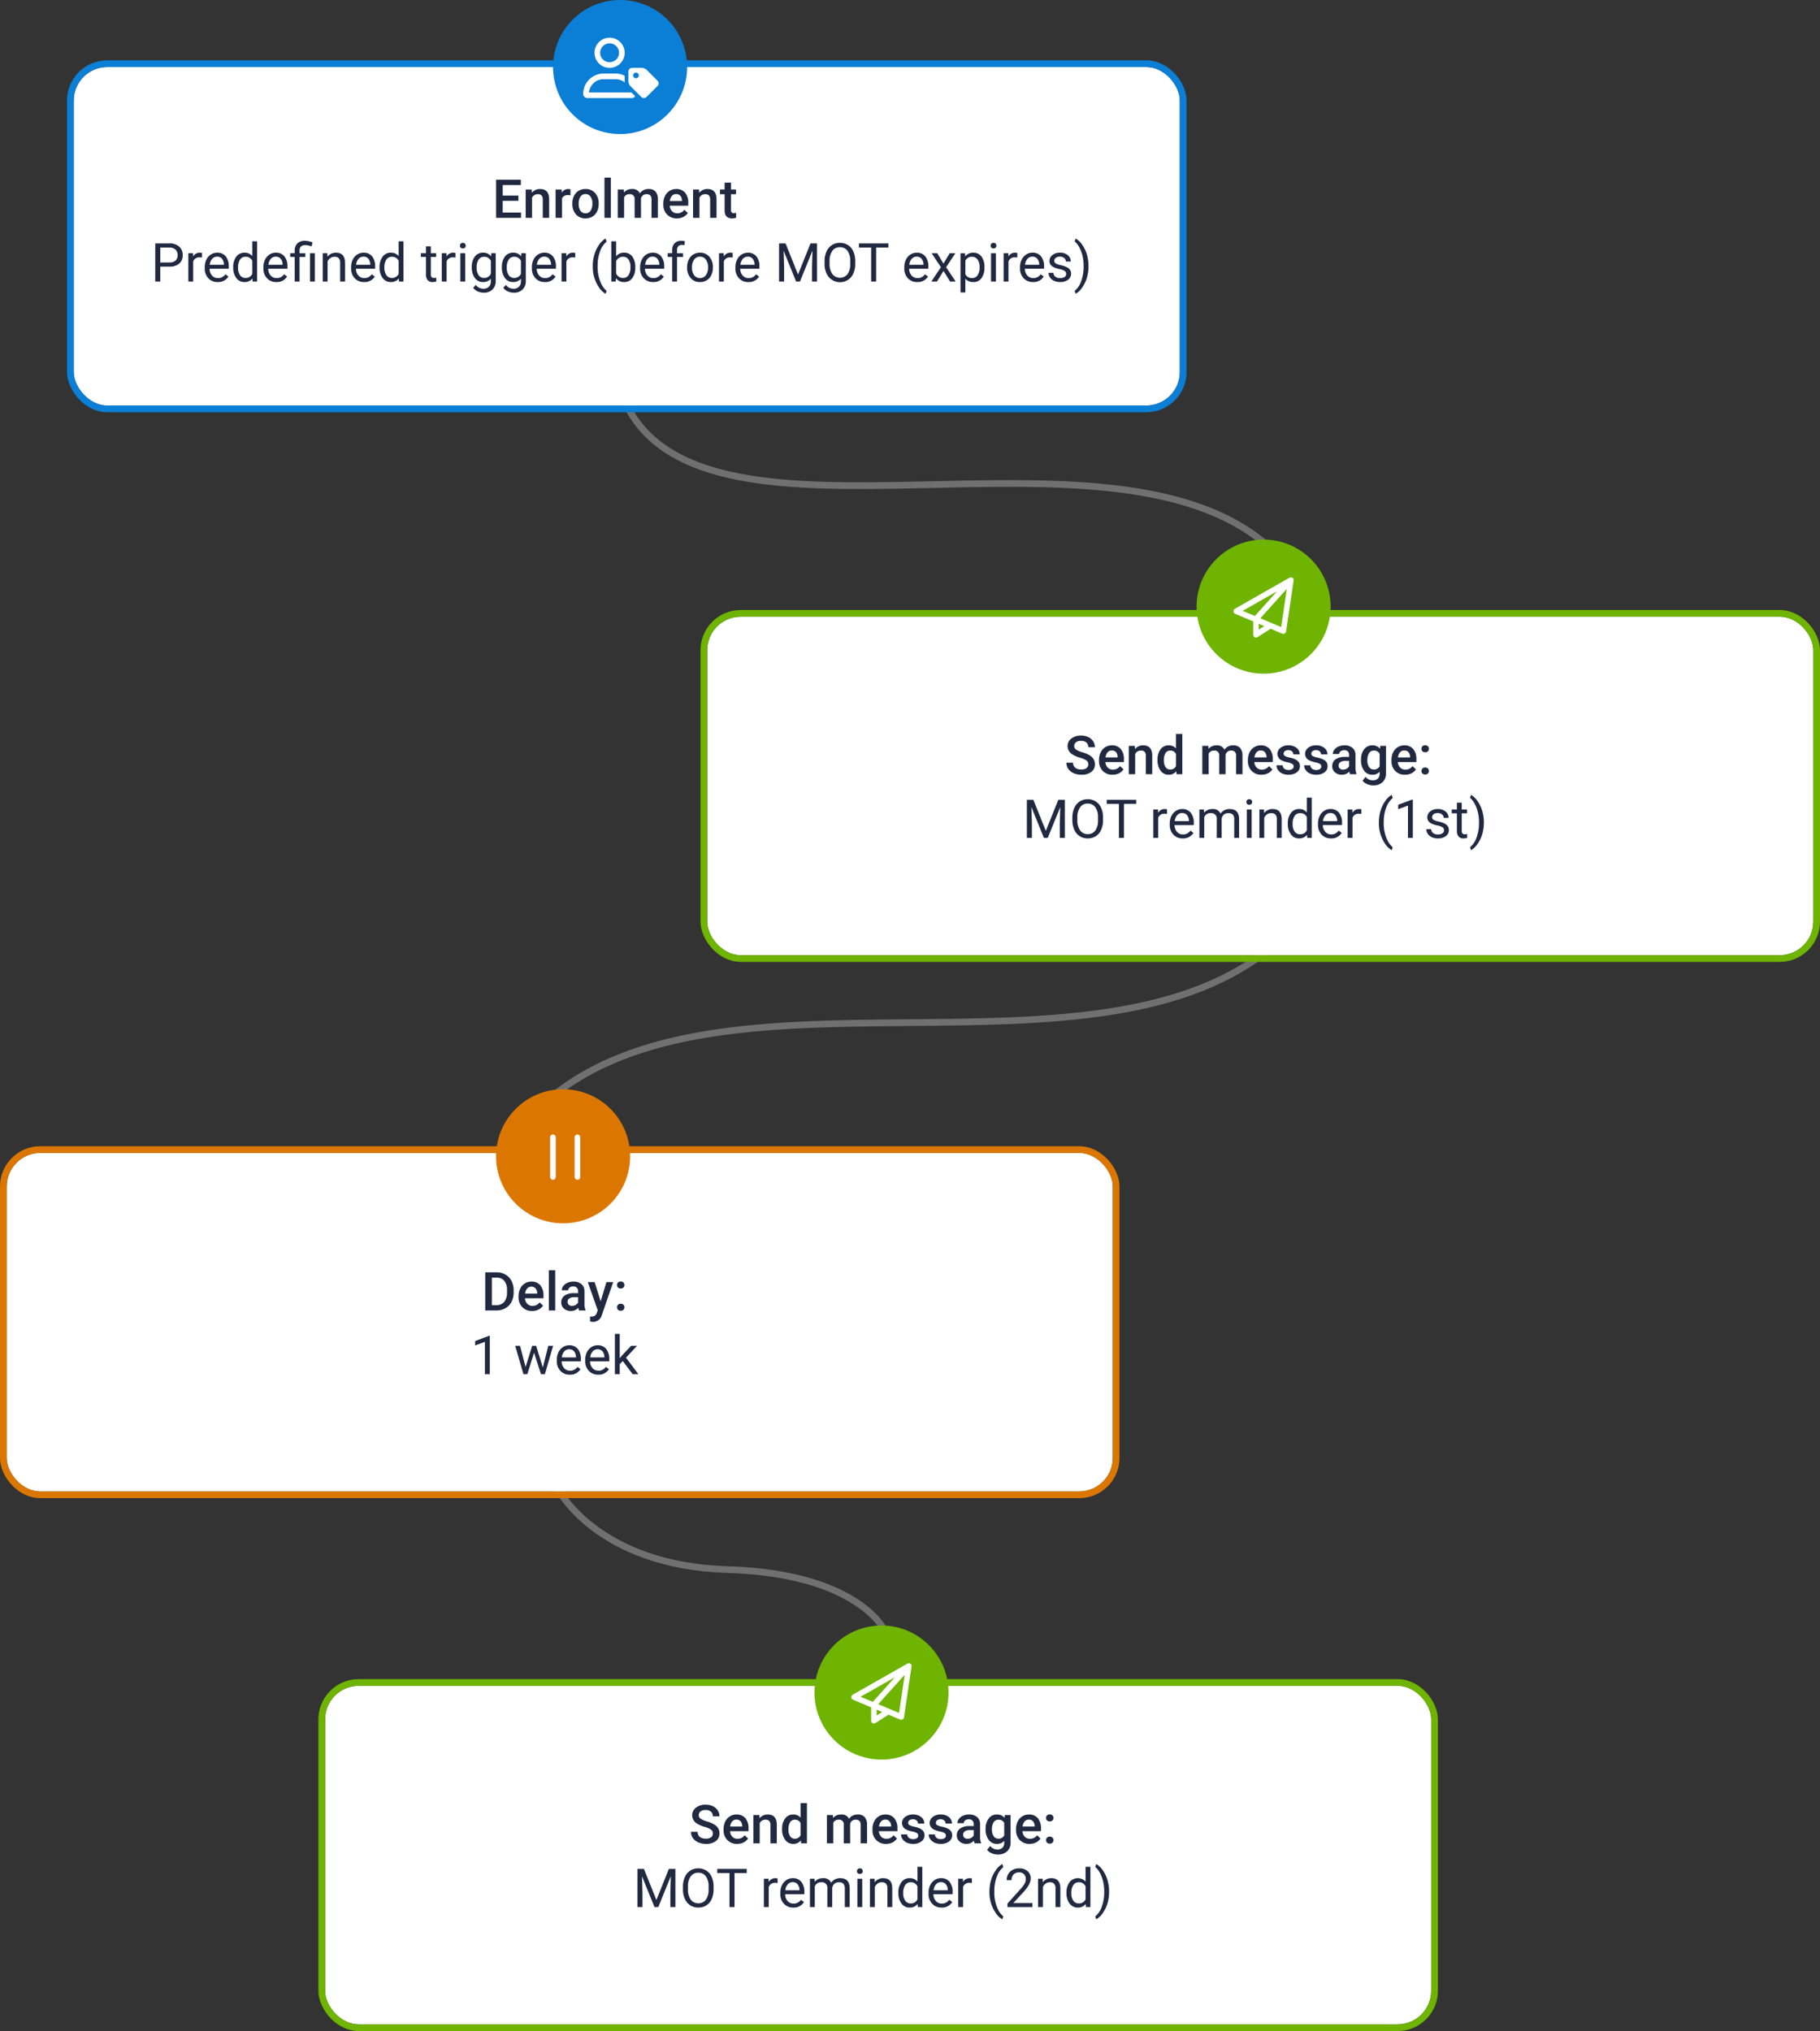
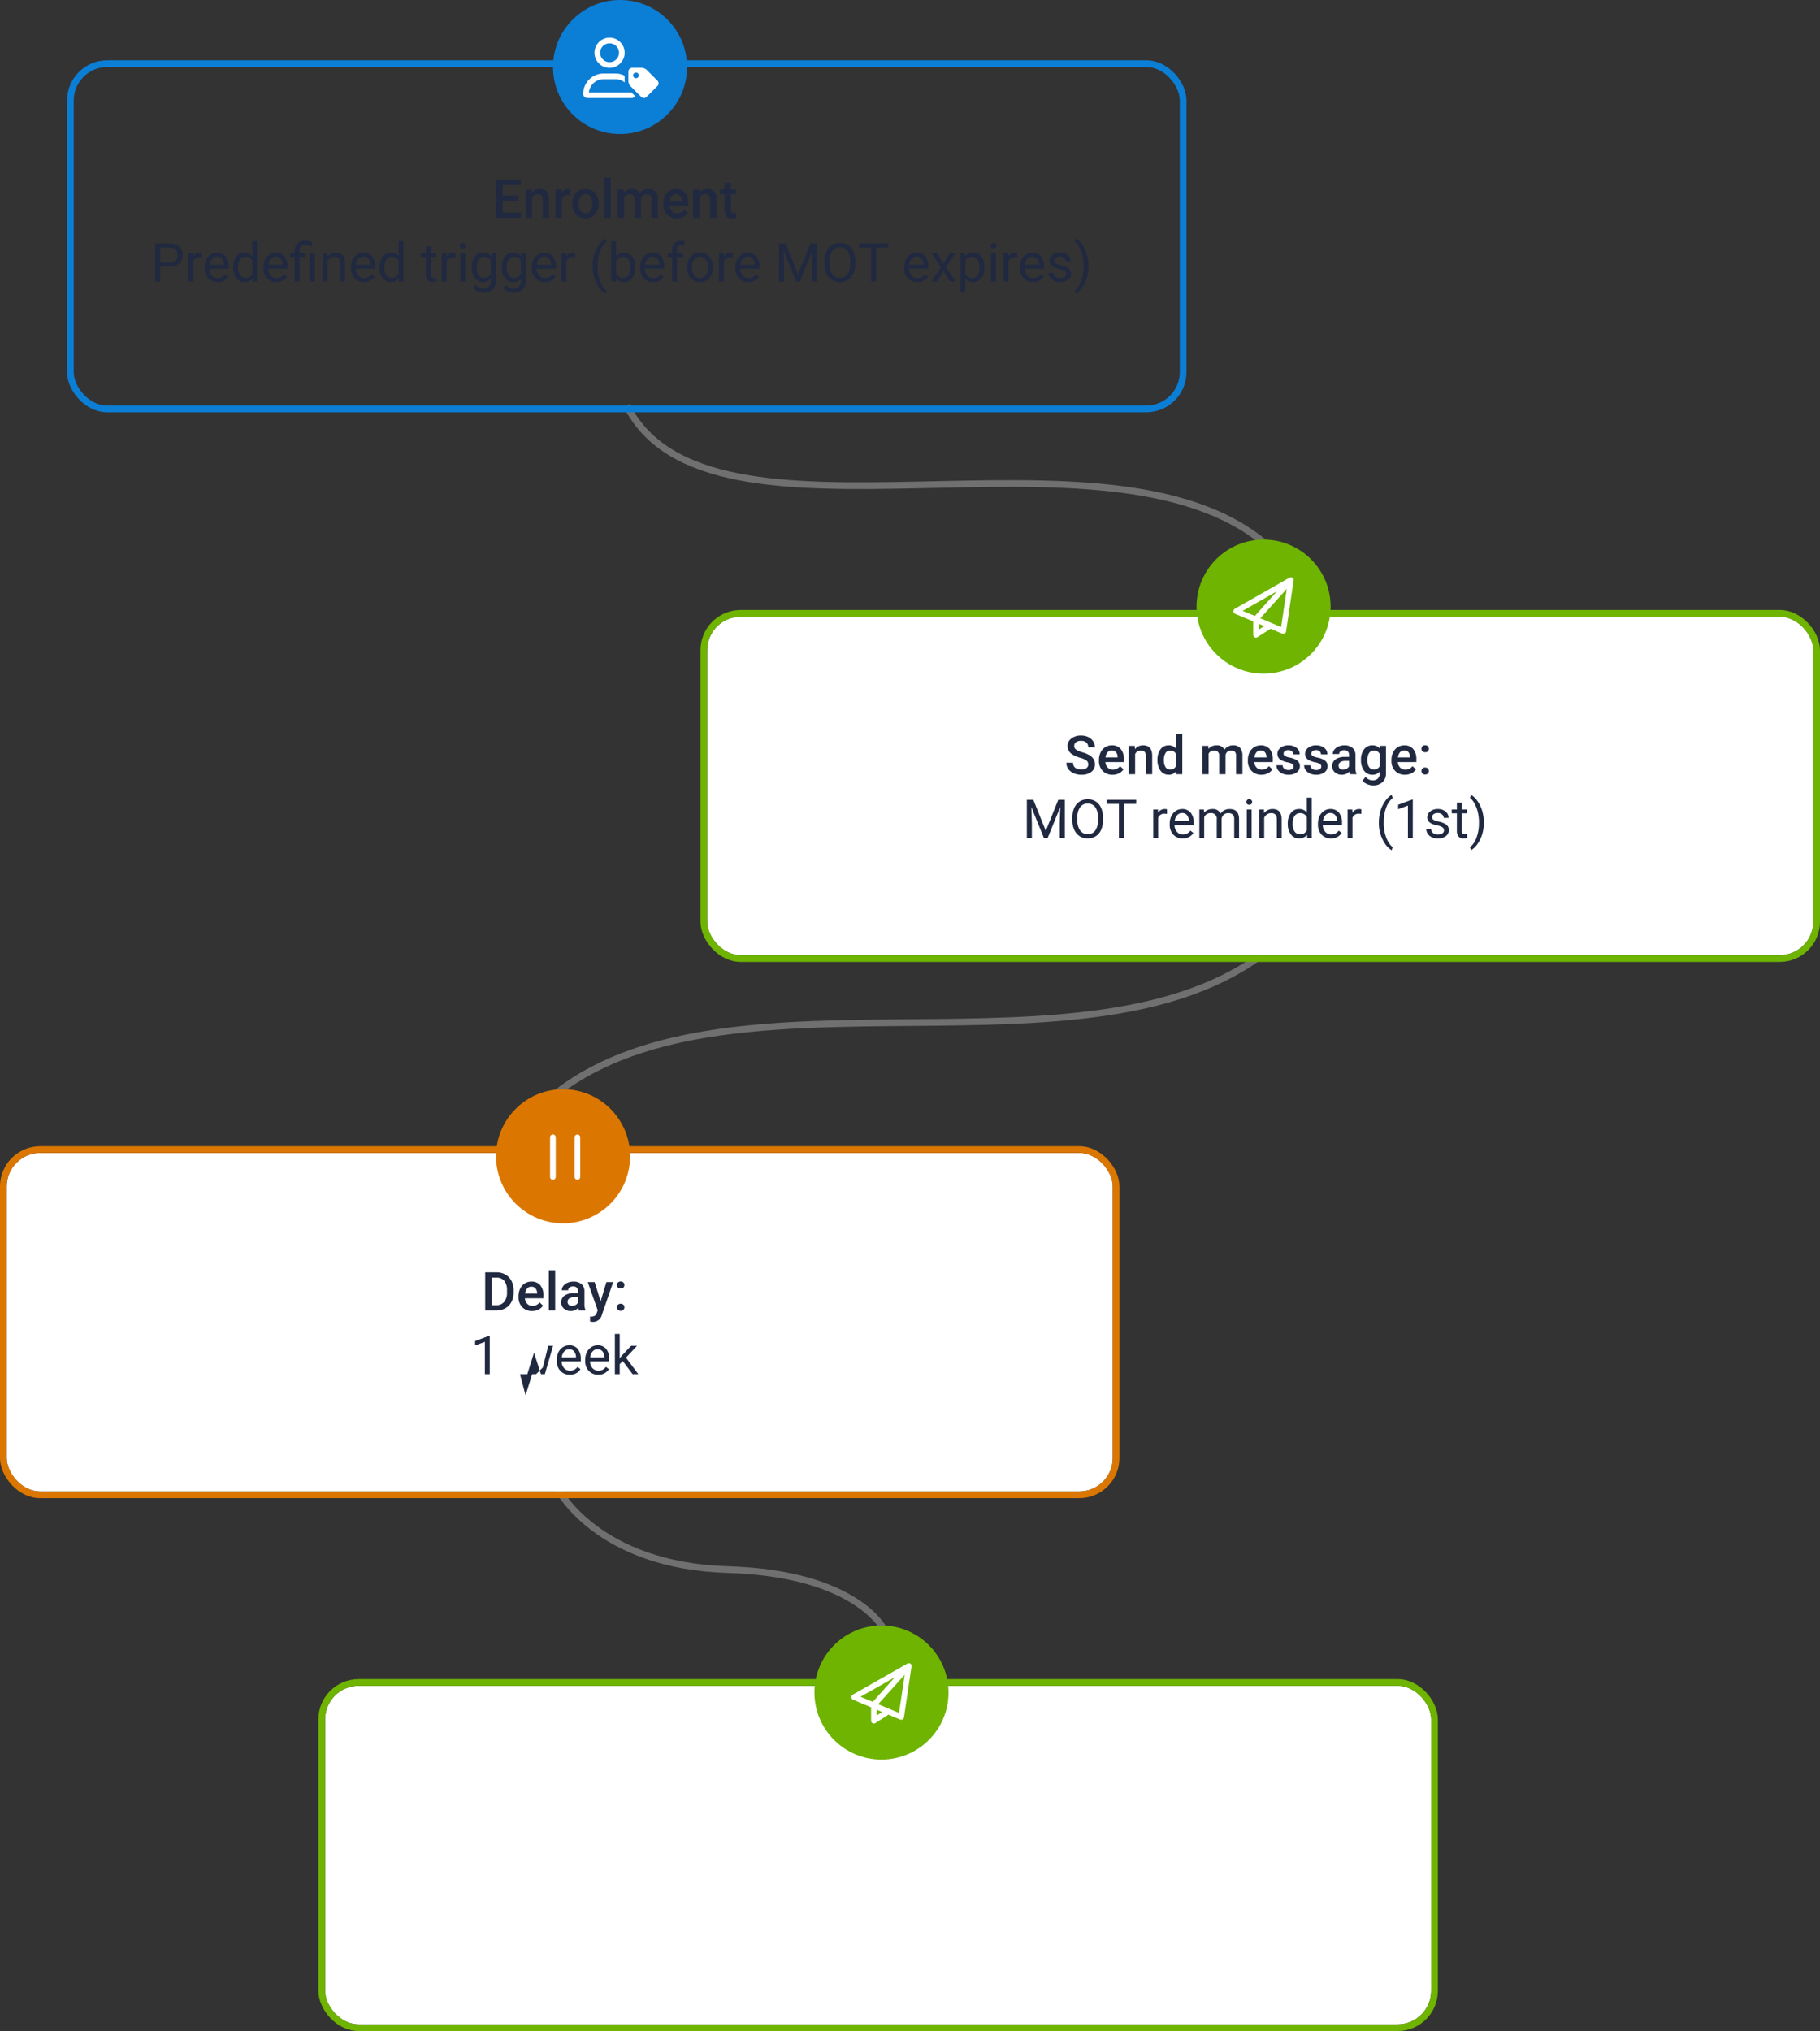
<svg xmlns="http://www.w3.org/2000/svg" width="543" height="606" viewBox="0 0 543 606">
  <rect x="0" y="0" width="543" height="606" fill="#333333" stroke="none" />
  <g id="flow-builder" transform="translate(-242 -1069)">
    <path id="Path_3221" data-name="Path 3221" d="M429,1190c24.462,48.646,143.068.7,190.758,41.438,19.505,16.661,31.209,97.375,0,121.5-52.807,40.827-158.421,1.7-211.229,41.806s0,118.6,0,118.6,11.638,22.806,50.555,23.978,46.752,18.04,46.752,18.04" fill="none" stroke="#707070" stroke-width="2" />
    <g id="Enrolment" transform="translate(-321 877)">
      <g id="bk" transform="translate(585 212)" fill="#fff" stroke="#0b7ed6" stroke-linejoin="round" stroke-width="2">
-         <rect width="330" height="101" rx="10" stroke="none" />
        <rect x="-1" y="-1" width="332" height="103" rx="11" fill="none" />
      </g>
      <path id="Path_3556" data-name="Path 3556" d="M-30.793-5.078h-4.672v3.5H-30V0h-7.437V-11.375h7.383v1.594h-5.406v3.141h4.672Zm3.977-3.375.055.977A3.039,3.039,0,0,1-24.3-8.609q2.641,0,2.688,3.023V0h-1.9V-5.477a1.741,1.741,0,0,0-.348-1.191A1.462,1.462,0,0,0-25-7.055a1.829,1.829,0,0,0-1.711,1.039V0h-1.9V-8.453Zm11.563,1.734a4.7,4.7,0,0,0-.773-.062,1.741,1.741,0,0,0-1.758,1V0h-1.9V-8.453h1.813l.047.945a2.139,2.139,0,0,1,1.906-1.1,1.777,1.777,0,0,1,.672.109Zm.563,2.414A4.984,4.984,0,0,1-14.2-6.543a3.6,3.6,0,0,1,1.383-1.531,3.9,3.9,0,0,1,2.047-.535,3.692,3.692,0,0,1,2.777,1.1A4.333,4.333,0,0,1-6.84-4.586l.008.445a5.029,5.029,0,0,1-.48,2.234A3.551,3.551,0,0,1-8.687-.383a3.925,3.925,0,0,1-2.066.539,3.667,3.667,0,0,1-2.863-1.191,4.563,4.563,0,0,1-1.074-3.176Zm1.9.164A3.406,3.406,0,0,0-12.254-2.1a1.752,1.752,0,0,0,1.5.738,1.733,1.733,0,0,0,1.5-.75,3.762,3.762,0,0,0,.535-2.2,3.362,3.362,0,0,0-.551-2.031,1.759,1.759,0,0,0-1.5-.75,1.743,1.743,0,0,0-1.477.738A3.691,3.691,0,0,0-12.793-4.141ZM-3.207,0h-1.9V-12h1.9ZM.645-8.453.7-7.57A3.042,3.042,0,0,1,3.137-8.609a2.337,2.337,0,0,1,2.32,1.3,3,3,0,0,1,2.594-1.3,2.636,2.636,0,0,1,2.082.773,3.405,3.405,0,0,1,.7,2.281V0h-1.9V-5.5a1.681,1.681,0,0,0-.352-1.18,1.539,1.539,0,0,0-1.164-.375,1.581,1.581,0,0,0-1.059.348,1.833,1.833,0,0,0-.574.91L5.793,0h-1.9V-5.562A1.354,1.354,0,0,0,2.371-7.055a1.671,1.671,0,0,0-1.617.93V0h-1.9V-8.453ZM16.5.156A3.928,3.928,0,0,1,13.578-.98a4.124,4.124,0,0,1-1.121-3.027v-.234A5.072,5.072,0,0,1,12.945-6.5a3.716,3.716,0,0,1,1.371-1.551,3.625,3.625,0,0,1,1.969-.555,3.318,3.318,0,0,1,2.668,1.1,4.658,4.658,0,0,1,.941,3.117v.766H14.371a2.539,2.539,0,0,0,.7,1.656,2.1,2.1,0,0,0,1.543.609,2.571,2.571,0,0,0,2.125-1.055l1.023.977A3.418,3.418,0,0,1,18.406-.262,4.244,4.244,0,0,1,16.5.156Zm-.227-7.242a1.6,1.6,0,0,0-1.262.547A2.835,2.835,0,0,0,14.4-5.016H18.02v-.141A2.307,2.307,0,0,0,17.512-6.6,1.586,1.586,0,0,0,16.277-7.086Zm6.852-1.367.055.977a3.039,3.039,0,0,1,2.461-1.133q2.641,0,2.688,3.023V0h-1.9V-5.477a1.741,1.741,0,0,0-.348-1.191,1.462,1.462,0,0,0-1.137-.387,1.829,1.829,0,0,0-1.711,1.039V0h-1.9V-8.453Zm9.516-2.055v2.055h1.492v1.406H32.645v4.719a1.039,1.039,0,0,0,.191.7.888.888,0,0,0,.684.215,2.924,2.924,0,0,0,.664-.078V-.023a4.676,4.676,0,0,1-1.25.18q-2.188,0-2.187-2.414V-7.047H29.355V-8.453h1.391v-2.055Zm-170.27,25.055V19h-1.5V7.625h4.2A4.215,4.215,0,0,1-132,8.578a3.231,3.231,0,0,1,1.059,2.523,3.188,3.188,0,0,1-1.035,2.551,4.4,4.4,0,0,1-2.965.895Zm0-1.227h2.7a2.7,2.7,0,0,0,1.844-.566,2.069,2.069,0,0,0,.641-1.637,2.138,2.138,0,0,0-.641-1.625,2.527,2.527,0,0,0-1.758-.633h-2.781Zm12.453-1.477a4.331,4.331,0,0,0-.711-.055A1.9,1.9,0,0,0-127.812,13v6h-1.445V10.547h1.406l.023.977a2.251,2.251,0,0,1,2.016-1.133,1.477,1.477,0,0,1,.641.109Zm4.688,7.313a3.693,3.693,0,0,1-2.8-1.129,4.19,4.19,0,0,1-1.078-3.02v-.266a5.073,5.073,0,0,1,.48-2.246,3.748,3.748,0,0,1,1.344-1.547,3.378,3.378,0,0,1,1.871-.559,3.166,3.166,0,0,1,2.563,1.086,4.7,4.7,0,0,1,.914,3.109v.6h-5.727a3,3,0,0,0,.73,2.02,2.3,2.3,0,0,0,1.777.77,2.517,2.517,0,0,0,1.3-.312,3.259,3.259,0,0,0,.93-.828l.883.688A3.55,3.55,0,0,1-120.484,19.156Zm-.18-7.578a1.928,1.928,0,0,0-1.469.637A3.1,3.1,0,0,0-122.867,14h4.234v-.109a2.753,2.753,0,0,0-.594-1.707A1.815,1.815,0,0,0-120.664,11.578Zm4.8,3.125a4.952,4.952,0,0,1,.922-3.129,2.915,2.915,0,0,1,2.414-1.184,2.932,2.932,0,0,1,2.352,1.016V7h1.445V19h-1.328l-.07-.906a2.943,2.943,0,0,1-2.414,1.063,2.887,2.887,0,0,1-2.395-1.2,5.008,5.008,0,0,1-.926-3.141Zm1.445.164a3.749,3.749,0,0,0,.594,2.25,1.92,1.92,0,0,0,1.641.813A2.109,2.109,0,0,0-110.18,16.7V12.812a2.125,2.125,0,0,0-1.992-1.2,1.929,1.929,0,0,0-1.656.82A4.128,4.128,0,0,0-114.422,14.867Zm11.438,4.289a3.693,3.693,0,0,1-2.8-1.129,4.19,4.19,0,0,1-1.078-3.02v-.266a5.073,5.073,0,0,1,.48-2.246,3.748,3.748,0,0,1,1.344-1.547,3.378,3.378,0,0,1,1.871-.559,3.166,3.166,0,0,1,2.563,1.086,4.7,4.7,0,0,1,.914,3.109v.6h-5.727a3,3,0,0,0,.73,2.02,2.3,2.3,0,0,0,1.777.77,2.517,2.517,0,0,0,1.3-.312,3.259,3.259,0,0,0,.93-.828l.883.688A3.55,3.55,0,0,1-102.984,19.156Zm-.18-7.578a1.928,1.928,0,0,0-1.469.637A3.1,3.1,0,0,0-105.367,14h4.234v-.109a2.753,2.753,0,0,0-.594-1.707A1.815,1.815,0,0,0-103.164,11.578ZM-97.531,19V11.664h-1.336V10.547h1.336V9.828a2.937,2.937,0,0,1,.809-2.2,3.136,3.136,0,0,1,2.285-.789,6.881,6.881,0,0,1,2.211.477l-.242,1.219a5.008,5.008,0,0,0-1.859-.391,1.819,1.819,0,0,0-1.34.418,1.723,1.723,0,0,0-.41,1.254v.734h1.727v1.117h-1.727V19Zm6.023,0h-1.453V10.547h1.453Zm3.719-8.453.047,1.063a3.08,3.08,0,0,1,2.531-1.219q2.68,0,2.7,3.023V19h-1.445V13.406a1.946,1.946,0,0,0-.418-1.352,1.675,1.675,0,0,0-1.277-.437,2.086,2.086,0,0,0-1.234.375,2.546,2.546,0,0,0-.828.984V19h-1.445V10.547Zm10.969,8.609a3.693,3.693,0,0,1-2.8-1.129,4.19,4.19,0,0,1-1.078-3.02v-.266a5.073,5.073,0,0,1,.48-2.246,3.748,3.748,0,0,1,1.344-1.547A3.378,3.378,0,0,1-77,10.391a3.166,3.166,0,0,1,2.563,1.086,4.7,4.7,0,0,1,.914,3.109v.6H-79.25a3,3,0,0,0,.73,2.02,2.3,2.3,0,0,0,1.777.77,2.517,2.517,0,0,0,1.3-.312,3.259,3.259,0,0,0,.93-.828l.883.688A3.55,3.55,0,0,1-76.82,19.156ZM-77,11.578a1.928,1.928,0,0,0-1.469.637A3.1,3.1,0,0,0-79.2,14h4.234v-.109a2.753,2.753,0,0,0-.594-1.707A1.815,1.815,0,0,0-77,11.578Zm4.8,3.125a4.952,4.952,0,0,1,.922-3.129,2.915,2.915,0,0,1,2.414-1.184,2.932,2.932,0,0,1,2.352,1.016V7h1.445V19H-66.4l-.07-.906a2.943,2.943,0,0,1-2.414,1.063,2.887,2.887,0,0,1-2.395-1.2,5.008,5.008,0,0,1-.926-3.141Zm1.445.164a3.749,3.749,0,0,0,.594,2.25,1.92,1.92,0,0,0,1.641.813A2.109,2.109,0,0,0-66.516,16.7V12.812a2.125,2.125,0,0,0-1.992-1.2,1.929,1.929,0,0,0-1.656.82A4.128,4.128,0,0,0-70.758,14.867ZM-56.906,8.5v2.047h1.578v1.117h-1.578v5.242a1.171,1.171,0,0,0,.211.762.888.888,0,0,0,.719.254,3.5,3.5,0,0,0,.688-.094V19a4.19,4.19,0,0,1-1.109.156,1.8,1.8,0,0,1-1.461-.586,2.517,2.517,0,0,1-.492-1.664V11.664h-1.539V10.547h1.539V8.5Zm7.352,3.344a4.331,4.331,0,0,0-.711-.055A1.9,1.9,0,0,0-52.2,13v6h-1.445V10.547h1.406l.023.977A2.251,2.251,0,0,1-50.2,10.391a1.477,1.477,0,0,1,.641.109Zm2.9,7.156H-48.1V10.547h1.445ZM-48.219,8.3A.863.863,0,0,1-48,7.711a.807.807,0,0,1,.637-.242.819.819,0,0,1,.641.242.854.854,0,0,1,.219.594.826.826,0,0,1-.219.586.834.834,0,0,1-.641.234A.821.821,0,0,1-48,8.891.834.834,0,0,1-48.219,8.3Zm3.531,6.4a4.968,4.968,0,0,1,.914-3.145,2.923,2.923,0,0,1,2.422-1.168,2.908,2.908,0,0,1,2.414,1.094l.07-.937h1.32V18.8a3.439,3.439,0,0,1-.973,2.586,3.589,3.589,0,0,1-2.613.945,4.348,4.348,0,0,1-1.789-.391,3.08,3.08,0,0,1-1.336-1.07l.75-.867a2.826,2.826,0,0,0,2.273,1.148,2.214,2.214,0,0,0,1.645-.594A2.269,2.269,0,0,0-39,18.883v-.727a2.971,2.971,0,0,1-2.367,1,2.887,2.887,0,0,1-2.4-1.2A5.224,5.224,0,0,1-44.687,14.7Zm1.453.164a3.79,3.79,0,0,0,.586,2.246,1.9,1.9,0,0,0,1.641.816A2.117,2.117,0,0,0-39,16.687V12.828a2.142,2.142,0,0,0-1.992-1.211,1.921,1.921,0,0,0-1.648.82A4.128,4.128,0,0,0-43.234,14.867Zm7.523-.164a4.968,4.968,0,0,1,.914-3.145,2.923,2.923,0,0,1,2.422-1.168,2.908,2.908,0,0,1,2.414,1.094l.07-.937h1.32V18.8a3.439,3.439,0,0,1-.973,2.586,3.589,3.589,0,0,1-2.613.945,4.348,4.348,0,0,1-1.789-.391,3.08,3.08,0,0,1-1.336-1.07l.75-.867a2.826,2.826,0,0,0,2.273,1.148,2.214,2.214,0,0,0,1.645-.594,2.269,2.269,0,0,0,.59-1.672v-.727a2.971,2.971,0,0,1-2.367,1,2.887,2.887,0,0,1-2.4-1.2A5.224,5.224,0,0,1-35.711,14.7Zm1.453.164a3.79,3.79,0,0,0,.586,2.246,1.9,1.9,0,0,0,1.641.816,2.117,2.117,0,0,0,2.008-1.242V12.828a2.142,2.142,0,0,0-1.992-1.211,1.921,1.921,0,0,0-1.648.82A4.128,4.128,0,0,0-34.258,14.867Zm11.375,4.289a3.693,3.693,0,0,1-2.8-1.129,4.19,4.19,0,0,1-1.078-3.02v-.266a5.073,5.073,0,0,1,.48-2.246,3.748,3.748,0,0,1,1.344-1.547,3.378,3.378,0,0,1,1.871-.559A3.166,3.166,0,0,1-20.5,11.477a4.7,4.7,0,0,1,.914,3.109v.6h-5.727a3,3,0,0,0,.73,2.02,2.3,2.3,0,0,0,1.777.77,2.517,2.517,0,0,0,1.3-.312,3.259,3.259,0,0,0,.93-.828l.883.688A3.55,3.55,0,0,1-22.883,19.156Zm-.18-7.578a1.928,1.928,0,0,0-1.469.637A3.1,3.1,0,0,0-25.266,14h4.234v-.109a2.753,2.753,0,0,0-.594-1.707A1.815,1.815,0,0,0-23.062,11.578Zm9.234.266a4.331,4.331,0,0,0-.711-.055A1.9,1.9,0,0,0-16.469,13v6h-1.445V10.547h1.406l.023.977a2.251,2.251,0,0,1,2.016-1.133,1.477,1.477,0,0,1,.641.109Zm5.234,2.539a12.079,12.079,0,0,1,.473-3.391,9.85,9.85,0,0,1,1.41-2.953A6,6,0,0,1-4.766,6.164l.3.953A6.222,6.222,0,0,0-6.34,9.789a11.583,11.583,0,0,0-.8,4.023l-.008.664a11.643,11.643,0,0,0,1.1,5.234,6.252,6.252,0,0,0,1.578,2.078l-.3.883A6.192,6.192,0,0,1-6.75,20.734,10.859,10.859,0,0,1-8.594,14.383Zm12.68.484A5.026,5.026,0,0,1,3.2,17.98,2.846,2.846,0,0,1,.8,19.156a2.947,2.947,0,0,1-2.477-1.133l-.07.977H-3.07V7h1.445v4.477A2.93,2.93,0,0,1,.789,10.391a2.863,2.863,0,0,1,2.418,1.164,5.177,5.177,0,0,1,.879,3.188ZM2.641,14.7a3.906,3.906,0,0,0-.57-2.281,1.888,1.888,0,0,0-1.641-.8,2.122,2.122,0,0,0-2.055,1.328V16.6A2.181,2.181,0,0,0,.445,17.93a1.878,1.878,0,0,0,1.617-.8A4.153,4.153,0,0,0,2.641,14.7Zm6.773,4.453a3.693,3.693,0,0,1-2.8-1.129,4.19,4.19,0,0,1-1.078-3.02v-.266A5.073,5.073,0,0,1,6.02,12.5a3.748,3.748,0,0,1,1.344-1.547,3.378,3.378,0,0,1,1.871-.559A3.166,3.166,0,0,1,11.8,11.477a4.7,4.7,0,0,1,.914,3.109v.6H6.984a3,3,0,0,0,.73,2.02,2.3,2.3,0,0,0,1.777.77,2.517,2.517,0,0,0,1.3-.312,3.259,3.259,0,0,0,.93-.828l.883.688A3.55,3.55,0,0,1,9.414,19.156Zm-.18-7.578a1.928,1.928,0,0,0-1.469.637A3.1,3.1,0,0,0,7.031,14h4.234v-.109a2.753,2.753,0,0,0-.594-1.707A1.815,1.815,0,0,0,9.234,11.578ZM15.094,19V11.664H13.758V10.547h1.336V9.68a2.878,2.878,0,0,1,.727-2.1,2.745,2.745,0,0,1,2.055-.742,3.793,3.793,0,0,1,.992.133l-.078,1.172a4.151,4.151,0,0,0-.781-.07,1.413,1.413,0,0,0-1.086.41,1.66,1.66,0,0,0-.383,1.176v.891h1.8v1.117h-1.8V19Zm4.461-4.3a4.993,4.993,0,0,1,.488-2.234A3.643,3.643,0,0,1,21.4,10.93a3.7,3.7,0,0,1,1.988-.539,3.565,3.565,0,0,1,2.793,1.2,4.6,4.6,0,0,1,1.066,3.18v.1a5.036,5.036,0,0,1-.473,2.215,3.589,3.589,0,0,1-1.352,1.527,3.743,3.743,0,0,1-2.02.547,3.556,3.556,0,0,1-2.785-1.2A4.575,4.575,0,0,1,19.555,14.8Zm1.453.172a3.616,3.616,0,0,0,.652,2.258,2.211,2.211,0,0,0,3.5-.012A3.955,3.955,0,0,0,25.8,14.7a3.61,3.61,0,0,0-.66-2.254,2.1,2.1,0,0,0-1.754-.863,2.075,2.075,0,0,0-1.727.852A3.925,3.925,0,0,0,21.008,14.867Zm12.141-3.023a4.331,4.331,0,0,0-.711-.055A1.9,1.9,0,0,0,30.508,13v6H29.063V10.547h1.406l.023.977a2.251,2.251,0,0,1,2.016-1.133,1.477,1.477,0,0,1,.641.109Zm4.688,7.313a3.693,3.693,0,0,1-2.8-1.129,4.19,4.19,0,0,1-1.078-3.02v-.266a5.073,5.073,0,0,1,.48-2.246,3.748,3.748,0,0,1,1.344-1.547,3.378,3.378,0,0,1,1.871-.559,3.166,3.166,0,0,1,2.563,1.086,4.7,4.7,0,0,1,.914,3.109v.6H35.406a3,3,0,0,0,.73,2.02,2.3,2.3,0,0,0,1.777.77,2.517,2.517,0,0,0,1.3-.312,3.259,3.259,0,0,0,.93-.828l.883.688A3.55,3.55,0,0,1,37.836,19.156Zm-.18-7.578a1.928,1.928,0,0,0-1.469.637A3.1,3.1,0,0,0,35.453,14h4.234v-.109a2.753,2.753,0,0,0-.594-1.707A1.815,1.815,0,0,0,37.656,11.578ZM48.93,7.625l3.719,9.281,3.719-9.281h1.945V19h-1.5V14.57l.141-4.781L53.219,19H52.07L48.344,9.812l.148,4.758V19h-1.5V7.625ZM69.711,13.68a7.037,7.037,0,0,1-.562,2.918,4.261,4.261,0,0,1-1.594,1.9,4.4,4.4,0,0,1-6.4-1.887,6.752,6.752,0,0,1-.59-2.832v-.82a6.953,6.953,0,0,1,.57-2.9,4.218,4.218,0,0,1,4-2.594,4.41,4.41,0,0,1,2.41.66,4.253,4.253,0,0,1,1.605,1.914,7.071,7.071,0,0,1,.563,2.918Zm-1.492-.734a5.1,5.1,0,0,0-.812-3.105,2.68,2.68,0,0,0-2.273-1.082A2.651,2.651,0,0,0,62.895,9.84a5,5,0,0,0-.84,3v.836a5.107,5.107,0,0,0,.824,3.082,2.888,2.888,0,0,0,4.52.063,5.079,5.079,0,0,0,.82-3.035ZM79.609,8.859H75.953V19H74.461V8.859H70.813V7.625h8.8Zm8.617,10.3a3.693,3.693,0,0,1-2.8-1.129,4.19,4.19,0,0,1-1.078-3.02v-.266a5.073,5.073,0,0,1,.48-2.246,3.748,3.748,0,0,1,1.344-1.547,3.378,3.378,0,0,1,1.871-.559,3.166,3.166,0,0,1,2.563,1.086,4.7,4.7,0,0,1,.914,3.109v.6H85.8a3,3,0,0,0,.73,2.02,2.3,2.3,0,0,0,1.777.77,2.517,2.517,0,0,0,1.3-.312,3.259,3.259,0,0,0,.93-.828l.883.688A3.55,3.55,0,0,1,88.227,19.156Zm-.18-7.578a1.928,1.928,0,0,0-1.469.637A3.1,3.1,0,0,0,85.844,14h4.234v-.109a2.753,2.753,0,0,0-.594-1.707A1.815,1.815,0,0,0,88.047,11.578Zm7.984,2.055,1.875-3.086h1.688l-2.766,4.18L99.68,19H98.008l-1.953-3.164L94.1,19h-1.68l2.852-4.273-2.766-4.18H94.18Zm12.234,1.234a5.062,5.062,0,0,1-.883,3.109,2.829,2.829,0,0,1-2.391,1.18,3.1,3.1,0,0,1-2.422-.977v4.07h-1.445v-11.7h1.32l.07.938a2.977,2.977,0,0,1,2.453-1.094,2.882,2.882,0,0,1,2.41,1.148,5.117,5.117,0,0,1,.887,3.2ZM106.82,14.7a3.735,3.735,0,0,0-.609-2.258,1.963,1.963,0,0,0-1.672-.828,2.125,2.125,0,0,0-1.969,1.164V16.82a2.129,2.129,0,0,0,1.984,1.156,1.954,1.954,0,0,0,1.652-.824A4.077,4.077,0,0,0,106.82,14.7Zm4.852,4.3h-1.445V10.547h1.445ZM110.109,8.3a.863.863,0,0,1,.215-.594.807.807,0,0,1,.637-.242.819.819,0,0,1,.641.242.854.854,0,0,1,.219.594.826.826,0,0,1-.219.586.834.834,0,0,1-.641.234.821.821,0,0,1-.637-.234A.834.834,0,0,1,110.109,8.3Zm7.961,3.539a4.331,4.331,0,0,0-.711-.055A1.9,1.9,0,0,0,115.43,13v6h-1.445V10.547h1.406l.023.977a2.251,2.251,0,0,1,2.016-1.133,1.477,1.477,0,0,1,.641.109Zm4.688,7.313a3.693,3.693,0,0,1-2.8-1.129,4.19,4.19,0,0,1-1.078-3.02v-.266a5.073,5.073,0,0,1,.48-2.246,3.748,3.748,0,0,1,1.344-1.547,3.378,3.378,0,0,1,1.871-.559,3.166,3.166,0,0,1,2.563,1.086,4.7,4.7,0,0,1,.914,3.109v.6h-5.727a3,3,0,0,0,.73,2.02,2.3,2.3,0,0,0,1.777.77,2.517,2.517,0,0,0,1.3-.312,3.259,3.259,0,0,0,.93-.828l.883.688A3.55,3.55,0,0,1,122.758,19.156Zm-.18-7.578a1.928,1.928,0,0,0-1.469.637A3.1,3.1,0,0,0,120.375,14h4.234v-.109a2.753,2.753,0,0,0-.594-1.707A1.815,1.815,0,0,0,122.578,11.578Zm10.07,5.18a1.064,1.064,0,0,0-.441-.91,4.249,4.249,0,0,0-1.539-.559,7.277,7.277,0,0,1-1.742-.562,2.479,2.479,0,0,1-.953-.781,1.869,1.869,0,0,1-.309-1.078,2.193,2.193,0,0,1,.879-1.758,3.432,3.432,0,0,1,2.246-.719,3.532,3.532,0,0,1,2.332.742,2.357,2.357,0,0,1,.895,1.9h-1.453a1.3,1.3,0,0,0-.5-1.023,1.888,1.888,0,0,0-1.27-.43,1.976,1.976,0,0,0-1.234.344,1.082,1.082,0,0,0-.445.9.877.877,0,0,0,.414.789,5.1,5.1,0,0,0,1.5.508,7.8,7.8,0,0,1,1.754.578,2.558,2.558,0,0,1,1,.809,1.988,1.988,0,0,1,.324,1.152,2.163,2.163,0,0,1-.906,1.816,3.8,3.8,0,0,1-2.352.684,4.257,4.257,0,0,1-1.8-.359,2.922,2.922,0,0,1-1.223-1,2.42,2.42,0,0,1-.441-1.395h1.445a1.5,1.5,0,0,0,.582,1.152,2.258,2.258,0,0,0,1.434.426,2.331,2.331,0,0,0,1.316-.332A1.02,1.02,0,0,0,132.648,16.758Zm6.664-2.3a12.084,12.084,0,0,1-.457,3.34,9.876,9.876,0,0,1-1.4,2.949,6.127,6.127,0,0,1-1.973,1.922l-.3-.883a6.281,6.281,0,0,0,1.934-2.863,12.387,12.387,0,0,0,.746-4.309v-.25a12.861,12.861,0,0,0-.344-3.051,10.3,10.3,0,0,0-.957-2.527,5.838,5.838,0,0,0-1.379-1.742l.3-.883a6.1,6.1,0,0,1,1.965,1.906,9.9,9.9,0,0,1,1.4,2.945A12.364,12.364,0,0,1,139.313,14.461Z" transform="translate(748.448 257)" fill="#202940" />
      <g id="Enrolment_icon" data-name="Enrolment icon">
        <circle id="Ellipse_837" data-name="Ellipse 837" cx="20" cy="20" r="20" transform="translate(728 192)" fill="#0b7ed6" />
        <path id="Path_3555" data-name="Path 3555" d="M1.712.563a4.41,4.41,0,0,1,4.38-3.937H9.657a4.37,4.37,0,0,1,2.754.989,3.4,3.4,0,0,1-.044-.452v-1.55a5.711,5.711,0,0,0-2.71-.673H6.093A6.094,6.094,0,0,0,0,1.034,1.218,1.218,0,0,0,1.219,2.25H14.532a1.2,1.2,0,0,0,.987-.542L14.372.563H1.712ZM7.875-6.75a4.5,4.5,0,0,0,4.5-4.5,4.5,4.5,0,0,0-4.5-4.5,4.5,4.5,0,0,0-4.5,4.5A4.5,4.5,0,0,0,7.875-6.75Zm0-7.312a2.816,2.816,0,0,1,2.813,2.813A2.816,2.816,0,0,1,7.875-8.437,2.816,2.816,0,0,1,5.062-11.25,2.816,2.816,0,0,1,7.875-14.062ZM22.17-2.925,18.995-6.089A2.254,2.254,0,0,0,17.4-6.75H14.617a1.121,1.121,0,0,0-1.125,1.125v2.784a2.236,2.236,0,0,0,.656,1.587L17.323,1.92a1.124,1.124,0,0,0,1.59,0l3.252-3.252A1.124,1.124,0,0,0,22.17-2.925ZM15.743-3.66A.841.841,0,0,1,14.9-4.5a.844.844,0,0,1,.844-.844.841.841,0,0,1,.844.844A.843.843,0,0,1,15.743-3.66Z" transform="translate(737 219)" fill="#fff" />
      </g>
    </g>
    <g id="action_1" data-name="action 1" transform="translate(-132 906)">
      <g id="Rectangle_835" data-name="Rectangle 835" transform="translate(585 347)" fill="#fff" stroke="#6eb400" stroke-linejoin="round" stroke-width="2">
        <rect width="330" height="101" rx="10" stroke="none" />
        <rect x="-1" y="-1" width="332" height="103" rx="11" fill="none" />
      </g>
      <path id="Path_3554" data-name="Path 3554" d="M-49.758-2.93a1.374,1.374,0,0,0-.527-1.156,6.345,6.345,0,0,0-1.9-.82,9.186,9.186,0,0,1-2.187-.922A2.919,2.919,0,0,1-55.93-8.375a2.772,2.772,0,0,1,1.121-2.266,4.538,4.538,0,0,1,2.91-.891,4.916,4.916,0,0,1,2.117.438A3.475,3.475,0,0,1-48.32-9.848a3.2,3.2,0,0,1,.531,1.793h-1.969a1.782,1.782,0,0,0-.559-1.395,2.305,2.305,0,0,0-1.6-.5,2.408,2.408,0,0,0-1.5.414,1.379,1.379,0,0,0-.535,1.156,1.247,1.247,0,0,0,.578,1.043,6.66,6.66,0,0,0,1.906.813,8.768,8.768,0,0,1,2.133.9,3.392,3.392,0,0,1,1.18,1.156,3.011,3.011,0,0,1,.375,1.527,2.707,2.707,0,0,1-1.09,2.262,4.727,4.727,0,0,1-2.957.84A5.557,5.557,0,0,1-54.1-.3a3.812,3.812,0,0,1-1.609-1.262,3.144,3.144,0,0,1-.574-1.875H-54.3a1.84,1.84,0,0,0,.641,1.5,2.805,2.805,0,0,0,1.836.531,2.437,2.437,0,0,0,1.551-.418A1.349,1.349,0,0,0-49.758-2.93Zm7.25,3.086A3.928,3.928,0,0,1-45.434-.98a4.124,4.124,0,0,1-1.121-3.027v-.234A5.072,5.072,0,0,1-46.066-6.5,3.716,3.716,0,0,1-44.7-8.055a3.625,3.625,0,0,1,1.969-.555,3.318,3.318,0,0,1,2.668,1.1,4.658,4.658,0,0,1,.941,3.117v.766h-5.523a2.539,2.539,0,0,0,.7,1.656,2.1,2.1,0,0,0,1.543.609,2.571,2.571,0,0,0,2.125-1.055l1.023.977A3.418,3.418,0,0,1-40.605-.262,4.244,4.244,0,0,1-42.508.156Zm-.227-7.242A1.6,1.6,0,0,0-44-6.539a2.835,2.835,0,0,0-.613,1.523h3.617v-.141A2.307,2.307,0,0,0-41.5-6.6,1.586,1.586,0,0,0-42.734-7.086Zm6.852-1.367.055.977a3.039,3.039,0,0,1,2.461-1.133q2.641,0,2.688,3.023V0h-1.9V-5.477a1.741,1.741,0,0,0-.348-1.191,1.462,1.462,0,0,0-1.137-.387,1.829,1.829,0,0,0-1.711,1.039V0h-1.9V-8.453ZM-29.1-4.289A5.026,5.026,0,0,1-28.2-7.426a2.9,2.9,0,0,1,2.43-1.184,2.759,2.759,0,0,1,2.172.938V-12h1.9V0h-1.719l-.094-.875A2.8,2.8,0,0,1-25.781.156a2.887,2.887,0,0,1-2.4-1.2A5.21,5.21,0,0,1-29.1-4.289Zm1.9.164a3.519,3.519,0,0,0,.5,2.012,1.61,1.61,0,0,0,1.41.723,1.793,1.793,0,0,0,1.7-1.039V-6.039a1.766,1.766,0,0,0-1.687-1.016,1.622,1.622,0,0,0-1.422.73A3.918,3.918,0,0,0-27.2-4.125Zm13.258-4.328.055.883a3.042,3.042,0,0,1,2.438-1.039,2.337,2.337,0,0,1,2.32,1.3,3,3,0,0,1,2.594-1.3,2.636,2.636,0,0,1,2.082.773,3.405,3.405,0,0,1,.7,2.281V0h-1.9V-5.5a1.681,1.681,0,0,0-.352-1.18,1.539,1.539,0,0,0-1.164-.375,1.581,1.581,0,0,0-1.059.348A1.833,1.833,0,0,0-8.8-5.8L-8.8,0h-1.9V-5.562a1.354,1.354,0,0,0-1.523-1.492,1.671,1.671,0,0,0-1.617.93V0h-1.9V-8.453ZM1.914.156A3.928,3.928,0,0,1-1.012-.98,4.124,4.124,0,0,1-2.133-4.008v-.234A5.072,5.072,0,0,1-1.645-6.5,3.716,3.716,0,0,1-.273-8.055,3.625,3.625,0,0,1,1.7-8.609a3.318,3.318,0,0,1,2.668,1.1A4.658,4.658,0,0,1,5.3-4.391v.766H-.219a2.539,2.539,0,0,0,.7,1.656,2.1,2.1,0,0,0,1.543.609A2.571,2.571,0,0,0,4.148-2.414l1.023.977A3.418,3.418,0,0,1,3.816-.262,4.244,4.244,0,0,1,1.914.156ZM1.688-7.086a1.6,1.6,0,0,0-1.262.547A2.835,2.835,0,0,0-.187-5.016H3.43v-.141A2.307,2.307,0,0,0,2.922-6.6,1.586,1.586,0,0,0,1.688-7.086ZM11.516-2.3A.861.861,0,0,0,11.1-3.07a4.445,4.445,0,0,0-1.387-.469,7.129,7.129,0,0,1-1.617-.516A2.158,2.158,0,0,1,6.672-6.047a2.25,2.25,0,0,1,.922-1.828,3.644,3.644,0,0,1,2.344-.734,3.792,3.792,0,0,1,2.449.75,2.38,2.38,0,0,1,.934,1.945h-1.9a1.17,1.17,0,0,0-.406-.91,1.557,1.557,0,0,0-1.078-.363,1.682,1.682,0,0,0-1.02.289.911.911,0,0,0-.395.773.769.769,0,0,0,.367.68,5.049,5.049,0,0,0,1.484.488,7.027,7.027,0,0,1,1.754.586,2.484,2.484,0,0,1,.945.816A2.082,2.082,0,0,1,13.383-2.4a2.2,2.2,0,0,1-.945,1.848A4.031,4.031,0,0,1,9.961.156,4.371,4.371,0,0,1,8.109-.219,3.047,3.047,0,0,1,6.844-1.25a2.441,2.441,0,0,1-.453-1.414H8.234a1.338,1.338,0,0,0,.508,1.035,1.973,1.973,0,0,0,1.242.363,1.92,1.92,0,0,0,1.141-.285A.883.883,0,0,0,11.516-2.3Zm8.258,0a.861.861,0,0,0-.418-.773,4.445,4.445,0,0,0-1.387-.469,7.129,7.129,0,0,1-1.617-.516A2.158,2.158,0,0,1,14.93-6.047a2.25,2.25,0,0,1,.922-1.828A3.644,3.644,0,0,1,18.2-8.609a3.792,3.792,0,0,1,2.449.75,2.38,2.38,0,0,1,.934,1.945h-1.9a1.17,1.17,0,0,0-.406-.91A1.557,1.557,0,0,0,18.2-7.187a1.682,1.682,0,0,0-1.02.289.911.911,0,0,0-.395.773.769.769,0,0,0,.367.68,5.049,5.049,0,0,0,1.484.488,7.027,7.027,0,0,1,1.754.586,2.484,2.484,0,0,1,.945.816A2.082,2.082,0,0,1,21.641-2.4,2.2,2.2,0,0,1,20.7-.551a4.031,4.031,0,0,1-2.477.707,4.371,4.371,0,0,1-1.852-.375A3.047,3.047,0,0,1,15.1-1.25a2.441,2.441,0,0,1-.453-1.414h1.844A1.338,1.338,0,0,0,17-1.629a1.973,1.973,0,0,0,1.242.363,1.92,1.92,0,0,0,1.141-.285A.883.883,0,0,0,19.773-2.3ZM28.344,0a2.93,2.93,0,0,1-.219-.789,2.955,2.955,0,0,1-2.219.945A2.982,2.982,0,0,1,23.828-.57a2.325,2.325,0,0,1-.8-1.8,2.4,2.4,0,0,1,1-2.074A4.865,4.865,0,0,1,26.9-5.164h1.164v-.555A1.481,1.481,0,0,0,27.7-6.77a1.456,1.456,0,0,0-1.117-.395,1.672,1.672,0,0,0-1.062.324,1,1,0,0,0-.414.824H23.2a2.107,2.107,0,0,1,.461-1.3,3.071,3.071,0,0,1,1.254-.949,4.4,4.4,0,0,1,1.77-.344,3.547,3.547,0,0,1,2.367.746,2.661,2.661,0,0,1,.906,2.1v3.813a4.321,4.321,0,0,0,.32,1.82V0ZM26.258-1.367a2.159,2.159,0,0,0,1.059-.273,1.827,1.827,0,0,0,.746-.734V-3.969H27.039a2.8,2.8,0,0,0-1.586.367,1.189,1.189,0,0,0-.531,1.039,1.109,1.109,0,0,0,.363.871A1.407,1.407,0,0,0,26.258-1.367Zm5.359-2.922a4.944,4.944,0,0,1,.926-3.145A2.971,2.971,0,0,1,35-8.609,2.784,2.784,0,0,1,37.273-7.6l.086-.852H39.07v8.2a3.406,3.406,0,0,1-1.035,2.625,3.943,3.943,0,0,1-2.793.961,4.5,4.5,0,0,1-1.816-.387A3.228,3.228,0,0,1,32.078,1.93l.9-1.141a2.713,2.713,0,0,0,2.156,1.039,2.1,2.1,0,0,0,1.492-.512,1.961,1.961,0,0,0,.547-1.5v-.57a2.8,2.8,0,0,1-2.187.914,2.964,2.964,0,0,1-2.426-1.18A5.1,5.1,0,0,1,31.617-4.289Zm1.891.164a3.4,3.4,0,0,0,.52,2,1.671,1.671,0,0,0,1.441.73,1.827,1.827,0,0,0,1.7-.984V-6.094a1.8,1.8,0,0,0-1.687-.961,1.677,1.677,0,0,0-1.457.742A3.811,3.811,0,0,0,33.508-4.125ZM44.742.156A3.928,3.928,0,0,1,41.816-.98,4.124,4.124,0,0,1,40.7-4.008v-.234A5.072,5.072,0,0,1,41.184-6.5a3.716,3.716,0,0,1,1.371-1.551,3.625,3.625,0,0,1,1.969-.555,3.318,3.318,0,0,1,2.668,1.1,4.658,4.658,0,0,1,.941,3.117v.766H42.609a2.539,2.539,0,0,0,.7,1.656,2.1,2.1,0,0,0,1.543.609,2.571,2.571,0,0,0,2.125-1.055L48-1.437A3.418,3.418,0,0,1,46.645-.262,4.244,4.244,0,0,1,44.742.156Zm-.227-7.242a1.6,1.6,0,0,0-1.262.547,2.835,2.835,0,0,0-.613,1.523h3.617v-.141A2.307,2.307,0,0,0,45.75-6.6,1.586,1.586,0,0,0,44.516-7.086ZM50.75-2a1.084,1.084,0,0,1,.82.3,1.045,1.045,0,0,1,.289.754,1.008,1.008,0,0,1-.289.738,1.1,1.1,0,0,1-.82.293,1.1,1.1,0,0,1-.8-.289.991.991,0,0,1-.3-.742,1.045,1.045,0,0,1,.289-.754A1.074,1.074,0,0,1,50.75-2Zm0-6.633a1.084,1.084,0,0,1,.82.3,1.045,1.045,0,0,1,.289.754,1.008,1.008,0,0,1-.289.738,1.1,1.1,0,0,1-.82.293,1.1,1.1,0,0,1-.8-.289.991.991,0,0,1-.3-.742,1.045,1.045,0,0,1,.289-.754A1.074,1.074,0,0,1,50.75-8.633ZM-66.141,7.625l3.719,9.281L-58.7,7.625h1.945V19h-1.5V14.57l.141-4.781L-61.852,19H-63l-3.727-9.188.148,4.758V19h-1.5V7.625Zm20.781,6.055a7.037,7.037,0,0,1-.562,2.918,4.261,4.261,0,0,1-1.594,1.9,4.385,4.385,0,0,1-2.406.656A4.348,4.348,0,0,1-52.3,18.5a4.363,4.363,0,0,1-1.613-1.883,6.752,6.752,0,0,1-.59-2.832v-.82a6.953,6.953,0,0,1,.57-2.9,4.347,4.347,0,0,1,1.613-1.926,4.329,4.329,0,0,1,2.387-.668,4.41,4.41,0,0,1,2.41.66,4.253,4.253,0,0,1,1.605,1.914,7.071,7.071,0,0,1,.563,2.918Zm-1.492-.734a5.1,5.1,0,0,0-.812-3.105,2.68,2.68,0,0,0-2.273-1.082A2.651,2.651,0,0,0-52.176,9.84a5,5,0,0,0-.84,3v.836a5.107,5.107,0,0,0,.824,3.082,2.662,2.662,0,0,0,2.27,1.121,2.652,2.652,0,0,0,2.25-1.059,5.079,5.079,0,0,0,.82-3.035Zm11.391-4.086h-3.656V19h-1.492V8.859h-3.648V7.625h8.8Zm9.2,2.984a4.331,4.331,0,0,0-.711-.055A1.9,1.9,0,0,0-28.906,13v6h-1.445V10.547h1.406l.023.977a2.251,2.251,0,0,1,2.016-1.133,1.477,1.477,0,0,1,.641.109Zm4.688,7.313a3.693,3.693,0,0,1-2.8-1.129,4.19,4.19,0,0,1-1.078-3.02v-.266a5.073,5.073,0,0,1,.48-2.246,3.748,3.748,0,0,1,1.344-1.547,3.378,3.378,0,0,1,1.871-.559A3.166,3.166,0,0,1-19.2,11.477a4.7,4.7,0,0,1,.914,3.109v.6h-5.727a3,3,0,0,0,.73,2.02,2.3,2.3,0,0,0,1.777.77,2.517,2.517,0,0,0,1.3-.312,3.259,3.259,0,0,0,.93-.828l.883.688A3.55,3.55,0,0,1-21.578,19.156Zm-.18-7.578a1.928,1.928,0,0,0-1.469.637A3.1,3.1,0,0,0-23.961,14h4.234v-.109a2.753,2.753,0,0,0-.594-1.707A1.815,1.815,0,0,0-21.758,11.578Zm6.508-1.031.039.938A3.122,3.122,0,0,1-12.7,10.391a2.417,2.417,0,0,1,2.414,1.359,3.2,3.2,0,0,1,1.1-.984,3.242,3.242,0,0,1,1.6-.375q2.781,0,2.828,2.945V19H-6.211V13.422a1.941,1.941,0,0,0-.414-1.355,1.823,1.823,0,0,0-1.391-.449,1.916,1.916,0,0,0-1.336.48,1.949,1.949,0,0,0-.617,1.293V19h-1.453V13.461a1.613,1.613,0,0,0-1.8-1.844,1.934,1.934,0,0,0-1.945,1.211V19h-1.445V10.547ZM-1.016,19H-2.461V10.547h1.445ZM-2.578,8.3a.863.863,0,0,1,.215-.594.807.807,0,0,1,.637-.242.819.819,0,0,1,.641.242A.854.854,0,0,1-.867,8.3a.826.826,0,0,1-.219.586.834.834,0,0,1-.641.234.821.821,0,0,1-.637-.234A.834.834,0,0,1-2.578,8.3Zm5.242,2.242.047,1.063a3.08,3.08,0,0,1,2.531-1.219q2.68,0,2.7,3.023V19H6.5V13.406a1.946,1.946,0,0,0-.418-1.352A1.675,1.675,0,0,0,4.8,11.617a2.086,2.086,0,0,0-1.234.375,2.546,2.546,0,0,0-.828.984V19H1.3V10.547ZM9.773,14.7a4.952,4.952,0,0,1,.922-3.129,2.915,2.915,0,0,1,2.414-1.184,2.932,2.932,0,0,1,2.352,1.016V7h1.445V19H15.578l-.07-.906a2.943,2.943,0,0,1-2.414,1.063,2.887,2.887,0,0,1-2.395-1.2,5.008,5.008,0,0,1-.926-3.141Zm1.445.164a3.749,3.749,0,0,0,.594,2.25,1.92,1.92,0,0,0,1.641.813A2.108,2.108,0,0,0,15.461,16.7V12.812a2.125,2.125,0,0,0-1.992-1.2,1.929,1.929,0,0,0-1.656.82A4.128,4.128,0,0,0,11.219,14.867Zm11.438,4.289a3.693,3.693,0,0,1-2.8-1.129,4.19,4.19,0,0,1-1.078-3.02v-.266a5.073,5.073,0,0,1,.48-2.246,3.748,3.748,0,0,1,1.344-1.547,3.378,3.378,0,0,1,1.871-.559,3.166,3.166,0,0,1,2.563,1.086,4.7,4.7,0,0,1,.914,3.109v.6H20.227a3,3,0,0,0,.73,2.02,2.3,2.3,0,0,0,1.777.77,2.517,2.517,0,0,0,1.3-.312,3.259,3.259,0,0,0,.93-.828l.883.688A3.55,3.55,0,0,1,22.656,19.156Zm-.18-7.578a1.928,1.928,0,0,0-1.469.637A3.1,3.1,0,0,0,20.273,14h4.234v-.109a2.753,2.753,0,0,0-.594-1.707A1.815,1.815,0,0,0,22.477,11.578Zm9.234.266A4.331,4.331,0,0,0,31,11.789,1.9,1.9,0,0,0,29.07,13v6H27.625V10.547h1.406l.023.977a2.251,2.251,0,0,1,2.016-1.133,1.477,1.477,0,0,1,.641.109Zm5.234,2.539a12.079,12.079,0,0,1,.473-3.391,9.85,9.85,0,0,1,1.41-2.953,6,6,0,0,1,1.945-1.875l.3.953A6.222,6.222,0,0,0,39.2,9.789a11.583,11.583,0,0,0-.8,4.023l-.008.664a11.643,11.643,0,0,0,1.1,5.234,6.252,6.252,0,0,0,1.578,2.078l-.3.883a6.192,6.192,0,0,1-1.984-1.937A10.859,10.859,0,0,1,36.945,14.383ZM47.07,19H45.617V9.367L42.7,10.437V9.125L46.844,7.57h.227Zm9.3-2.242a1.064,1.064,0,0,0-.441-.91,4.249,4.249,0,0,0-1.539-.559,7.277,7.277,0,0,1-1.742-.562,2.479,2.479,0,0,1-.953-.781,1.869,1.869,0,0,1-.309-1.078,2.193,2.193,0,0,1,.879-1.758,3.432,3.432,0,0,1,2.246-.719,3.532,3.532,0,0,1,2.332.742,2.357,2.357,0,0,1,.895,1.9H56.289a1.3,1.3,0,0,0-.5-1.023,1.888,1.888,0,0,0-1.27-.43,1.976,1.976,0,0,0-1.234.344,1.082,1.082,0,0,0-.445.9.877.877,0,0,0,.414.789,5.1,5.1,0,0,0,1.5.508A7.8,7.8,0,0,1,56.5,14.7a2.558,2.558,0,0,1,1,.809,1.988,1.988,0,0,1,.324,1.152,2.163,2.163,0,0,1-.906,1.816,3.8,3.8,0,0,1-2.352.684,4.257,4.257,0,0,1-1.8-.359,2.922,2.922,0,0,1-1.223-1A2.42,2.42,0,0,1,51.1,16.4h1.445a1.5,1.5,0,0,0,.582,1.152,2.258,2.258,0,0,0,1.434.426,2.331,2.331,0,0,0,1.316-.332A1.02,1.02,0,0,0,56.375,16.758ZM61.664,8.5v2.047h1.578v1.117H61.664v5.242a1.171,1.171,0,0,0,.211.762.888.888,0,0,0,.719.254,3.5,3.5,0,0,0,.688-.094V19a4.19,4.19,0,0,1-1.109.156,1.8,1.8,0,0,1-1.461-.586,2.517,2.517,0,0,1-.492-1.664V11.664H58.68V10.547h1.539V8.5Zm6.6,5.961a12.084,12.084,0,0,1-.457,3.34,9.876,9.876,0,0,1-1.4,2.949,6.127,6.127,0,0,1-1.973,1.922l-.3-.883a6.281,6.281,0,0,0,1.934-2.863,12.387,12.387,0,0,0,.746-4.309v-.25a12.861,12.861,0,0,0-.344-3.051,10.3,10.3,0,0,0-.957-2.527,5.838,5.838,0,0,0-1.379-1.742l.3-.883A6.1,6.1,0,0,1,66.4,8.07a9.9,9.9,0,0,1,1.4,2.945A12.363,12.363,0,0,1,68.266,14.461Z" transform="translate(748.448 394)" fill="#202940" />
      <g id="Action_Send_Message" data-name="Action Send Message">
        <circle id="Ellipse_837-2" data-name="Ellipse 837" cx="20" cy="20" r="20" transform="translate(731 324)" fill="#6eb400" />
        <path id="Path_3553" data-name="Path 3553" d="M17.634-15.6a.847.847,0,0,0-.894-.037L.426-6.36A.848.848,0,0,0,0-5.576a.843.843,0,0,0,.515.727L5.906-2.585v3.99a.844.844,0,0,0,.439.74.813.813,0,0,0,.373.1.847.847,0,0,0,.457-.134L11.084-.4l3.465,1.455a.845.845,0,0,0,.327.066.839.839,0,0,0,.414-.109.842.842,0,0,0,.42-.611l2.25-15.187A.775.775,0,0,0,17.634-15.6Zm-4.651,4.043L6.405-4.215,2.75-5.741ZM7.562-.141V-1.876L9.2-1.19Zm6.669-.777L8.023-3.526l7.9-8.771Z" transform="translate(742 351)" fill="#fff" />
      </g>
    </g>
    <g id="action_2" data-name="action 2" transform="translate(-341 896)">
      <g id="Rectangle_835-2" data-name="Rectangle 835" transform="translate(585 517)" fill="#fff" stroke="#db7700" stroke-linejoin="round" stroke-width="2">
        <rect width="330" height="101" rx="10" stroke="none" />
        <rect x="-1" y="-1" width="332" height="103" rx="11" fill="none" />
      </g>
-       <path id="Path_3552" data-name="Path 3552" d="M-20.68,0V-11.375h3.359a5.269,5.269,0,0,1,2.676.672A4.581,4.581,0,0,1-12.836-8.8,6.051,6.051,0,0,1-12.2-5.969v.57a6.026,6.026,0,0,1-.645,2.844A4.526,4.526,0,0,1-14.676-.664,5.513,5.513,0,0,1-17.406,0ZM-18.7-9.781v8.2h1.289a2.968,2.968,0,0,0,2.387-.973,4.237,4.237,0,0,0,.848-2.793v-.633a4.347,4.347,0,0,0-.8-2.828,2.853,2.853,0,0,0-2.336-.977ZM-6.687.156A3.928,3.928,0,0,1-9.613-.98a4.124,4.124,0,0,1-1.121-3.027v-.234A5.072,5.072,0,0,1-10.246-6.5,3.716,3.716,0,0,1-8.875-8.055a3.625,3.625,0,0,1,1.969-.555,3.318,3.318,0,0,1,2.668,1.1A4.658,4.658,0,0,1-3.3-4.391v.766H-8.82a2.539,2.539,0,0,0,.7,1.656,2.1,2.1,0,0,0,1.543.609A2.571,2.571,0,0,0-4.453-2.414l1.023.977A3.418,3.418,0,0,1-4.785-.262,4.244,4.244,0,0,1-6.687.156Zm-.227-7.242a1.6,1.6,0,0,0-1.262.547,2.835,2.835,0,0,0-.613,1.523h3.617v-.141A2.307,2.307,0,0,0-5.68-6.6,1.586,1.586,0,0,0-6.914-7.086ZM.2,0H-1.7V-12H.2ZM7.313,0a2.93,2.93,0,0,1-.219-.789A2.955,2.955,0,0,1,4.875.156,2.982,2.982,0,0,1,2.8-.57a2.325,2.325,0,0,1-.8-1.8A2.4,2.4,0,0,1,3-4.441a4.865,4.865,0,0,1,2.871-.723H7.031v-.555A1.481,1.481,0,0,0,6.664-6.77a1.456,1.456,0,0,0-1.117-.395,1.672,1.672,0,0,0-1.062.324,1,1,0,0,0-.414.824h-1.9a2.107,2.107,0,0,1,.461-1.3,3.071,3.071,0,0,1,1.254-.949,4.4,4.4,0,0,1,1.77-.344,3.547,3.547,0,0,1,2.367.746,2.661,2.661,0,0,1,.906,2.1v3.813a4.321,4.321,0,0,0,.32,1.82V0ZM5.227-1.367a2.159,2.159,0,0,0,1.059-.273,1.827,1.827,0,0,0,.746-.734V-3.969H6.008A2.8,2.8,0,0,0,4.422-3.6a1.189,1.189,0,0,0-.531,1.039,1.109,1.109,0,0,0,.363.871A1.407,1.407,0,0,0,5.227-1.367Zm8.531-1.352,1.719-5.734H17.5L14.141,1.281a2.73,2.73,0,0,1-2.625,2.133,3.4,3.4,0,0,1-.914-.141V1.8l.359.023a1.847,1.847,0,0,0,1.082-.262,1.735,1.735,0,0,0,.574-.879l.273-.727L9.922-8.453h2.047ZM19.734-2a1.084,1.084,0,0,1,.82.3,1.045,1.045,0,0,1,.289.754,1.008,1.008,0,0,1-.289.738,1.1,1.1,0,0,1-.82.293,1.1,1.1,0,0,1-.8-.289.991.991,0,0,1-.3-.742,1.045,1.045,0,0,1,.289-.754A1.074,1.074,0,0,1,19.734-2Zm0-6.633a1.084,1.084,0,0,1,.82.3,1.045,1.045,0,0,1,.289.754,1.008,1.008,0,0,1-.289.738,1.1,1.1,0,0,1-.82.293,1.1,1.1,0,0,1-.8-.289.991.991,0,0,1-.3-.742,1.045,1.045,0,0,1,.289-.754A1.074,1.074,0,0,1,19.734-8.633ZM-19.32,19h-1.453V9.367l-2.914,1.07V9.125l4.141-1.555h.227Zm15.828-1.992,1.625-6.461H-.422L-2.883,19H-4.055l-2.055-6.406-2,6.406H-9.281l-2.453-8.453H-10.3l1.664,6.328,1.969-6.328H-5.5Zm8.047,2.148a3.693,3.693,0,0,1-2.8-1.129A4.19,4.19,0,0,1,.68,15.008v-.266A5.073,5.073,0,0,1,1.16,12.5,3.748,3.748,0,0,1,2.5,10.949a3.378,3.378,0,0,1,1.871-.559,3.166,3.166,0,0,1,2.563,1.086,4.7,4.7,0,0,1,.914,3.109v.6H2.125a3,3,0,0,0,.73,2.02,2.3,2.3,0,0,0,1.777.77,2.517,2.517,0,0,0,1.3-.312,3.259,3.259,0,0,0,.93-.828l.883.688A3.55,3.55,0,0,1,4.555,19.156Zm-.18-7.578a1.928,1.928,0,0,0-1.469.637A3.1,3.1,0,0,0,2.172,14H6.406v-.109a2.753,2.753,0,0,0-.594-1.707A1.815,1.815,0,0,0,4.375,11.578Zm8.656,7.578a3.693,3.693,0,0,1-2.8-1.129,4.19,4.19,0,0,1-1.078-3.02v-.266a5.073,5.073,0,0,1,.48-2.246,3.748,3.748,0,0,1,1.344-1.547,3.378,3.378,0,0,1,1.871-.559,3.166,3.166,0,0,1,2.563,1.086,4.7,4.7,0,0,1,.914,3.109v.6H10.6a3,3,0,0,0,.73,2.02,2.3,2.3,0,0,0,1.777.77,2.517,2.517,0,0,0,1.3-.312,3.259,3.259,0,0,0,.93-.828l.883.688A3.55,3.55,0,0,1,13.031,19.156Zm-.18-7.578a1.928,1.928,0,0,0-1.469.637A3.1,3.1,0,0,0,10.648,14h4.234v-.109a2.753,2.753,0,0,0-.594-1.707A1.815,1.815,0,0,0,12.852,11.578Zm7.508,3.508-.906.945V19H18.008V7h1.445v7.258l.773-.93,2.633-2.781h1.758l-3.289,3.531L25,19H23.3Z" transform="translate(748.448 564)" fill="#202940" />
+       <path id="Path_3552" data-name="Path 3552" d="M-20.68,0V-11.375h3.359a5.269,5.269,0,0,1,2.676.672A4.581,4.581,0,0,1-12.836-8.8,6.051,6.051,0,0,1-12.2-5.969v.57a6.026,6.026,0,0,1-.645,2.844A4.526,4.526,0,0,1-14.676-.664,5.513,5.513,0,0,1-17.406,0ZM-18.7-9.781v8.2h1.289a2.968,2.968,0,0,0,2.387-.973,4.237,4.237,0,0,0,.848-2.793v-.633a4.347,4.347,0,0,0-.8-2.828,2.853,2.853,0,0,0-2.336-.977ZM-6.687.156A3.928,3.928,0,0,1-9.613-.98a4.124,4.124,0,0,1-1.121-3.027v-.234A5.072,5.072,0,0,1-10.246-6.5,3.716,3.716,0,0,1-8.875-8.055a3.625,3.625,0,0,1,1.969-.555,3.318,3.318,0,0,1,2.668,1.1A4.658,4.658,0,0,1-3.3-4.391v.766H-8.82a2.539,2.539,0,0,0,.7,1.656,2.1,2.1,0,0,0,1.543.609A2.571,2.571,0,0,0-4.453-2.414l1.023.977A3.418,3.418,0,0,1-4.785-.262,4.244,4.244,0,0,1-6.687.156Zm-.227-7.242a1.6,1.6,0,0,0-1.262.547,2.835,2.835,0,0,0-.613,1.523h3.617v-.141A2.307,2.307,0,0,0-5.68-6.6,1.586,1.586,0,0,0-6.914-7.086ZM.2,0H-1.7V-12H.2ZM7.313,0a2.93,2.93,0,0,1-.219-.789A2.955,2.955,0,0,1,4.875.156,2.982,2.982,0,0,1,2.8-.57a2.325,2.325,0,0,1-.8-1.8A2.4,2.4,0,0,1,3-4.441a4.865,4.865,0,0,1,2.871-.723H7.031v-.555A1.481,1.481,0,0,0,6.664-6.77a1.456,1.456,0,0,0-1.117-.395,1.672,1.672,0,0,0-1.062.324,1,1,0,0,0-.414.824h-1.9a2.107,2.107,0,0,1,.461-1.3,3.071,3.071,0,0,1,1.254-.949,4.4,4.4,0,0,1,1.77-.344,3.547,3.547,0,0,1,2.367.746,2.661,2.661,0,0,1,.906,2.1v3.813a4.321,4.321,0,0,0,.32,1.82V0ZM5.227-1.367a2.159,2.159,0,0,0,1.059-.273,1.827,1.827,0,0,0,.746-.734V-3.969H6.008A2.8,2.8,0,0,0,4.422-3.6a1.189,1.189,0,0,0-.531,1.039,1.109,1.109,0,0,0,.363.871A1.407,1.407,0,0,0,5.227-1.367Zm8.531-1.352,1.719-5.734H17.5L14.141,1.281a2.73,2.73,0,0,1-2.625,2.133,3.4,3.4,0,0,1-.914-.141V1.8l.359.023a1.847,1.847,0,0,0,1.082-.262,1.735,1.735,0,0,0,.574-.879l.273-.727L9.922-8.453h2.047ZM19.734-2a1.084,1.084,0,0,1,.82.3,1.045,1.045,0,0,1,.289.754,1.008,1.008,0,0,1-.289.738,1.1,1.1,0,0,1-.82.293,1.1,1.1,0,0,1-.8-.289.991.991,0,0,1-.3-.742,1.045,1.045,0,0,1,.289-.754A1.074,1.074,0,0,1,19.734-2Zm0-6.633a1.084,1.084,0,0,1,.82.3,1.045,1.045,0,0,1,.289.754,1.008,1.008,0,0,1-.289.738,1.1,1.1,0,0,1-.82.293,1.1,1.1,0,0,1-.8-.289.991.991,0,0,1-.3-.742,1.045,1.045,0,0,1,.289-.754A1.074,1.074,0,0,1,19.734-8.633ZM-19.32,19h-1.453V9.367l-2.914,1.07V9.125l4.141-1.555h.227Zm15.828-1.992,1.625-6.461H-.422L-2.883,19H-4.055l-2.055-6.406-2,6.406H-9.281H-10.3l1.664,6.328,1.969-6.328H-5.5Zm8.047,2.148a3.693,3.693,0,0,1-2.8-1.129A4.19,4.19,0,0,1,.68,15.008v-.266A5.073,5.073,0,0,1,1.16,12.5,3.748,3.748,0,0,1,2.5,10.949a3.378,3.378,0,0,1,1.871-.559,3.166,3.166,0,0,1,2.563,1.086,4.7,4.7,0,0,1,.914,3.109v.6H2.125a3,3,0,0,0,.73,2.02,2.3,2.3,0,0,0,1.777.77,2.517,2.517,0,0,0,1.3-.312,3.259,3.259,0,0,0,.93-.828l.883.688A3.55,3.55,0,0,1,4.555,19.156Zm-.18-7.578a1.928,1.928,0,0,0-1.469.637A3.1,3.1,0,0,0,2.172,14H6.406v-.109a2.753,2.753,0,0,0-.594-1.707A1.815,1.815,0,0,0,4.375,11.578Zm8.656,7.578a3.693,3.693,0,0,1-2.8-1.129,4.19,4.19,0,0,1-1.078-3.02v-.266a5.073,5.073,0,0,1,.48-2.246,3.748,3.748,0,0,1,1.344-1.547,3.378,3.378,0,0,1,1.871-.559,3.166,3.166,0,0,1,2.563,1.086,4.7,4.7,0,0,1,.914,3.109v.6H10.6a3,3,0,0,0,.73,2.02,2.3,2.3,0,0,0,1.777.77,2.517,2.517,0,0,0,1.3-.312,3.259,3.259,0,0,0,.93-.828l.883.688A3.55,3.55,0,0,1,13.031,19.156Zm-.18-7.578a1.928,1.928,0,0,0-1.469.637A3.1,3.1,0,0,0,10.648,14h4.234v-.109a2.753,2.753,0,0,0-.594-1.707A1.815,1.815,0,0,0,12.852,11.578Zm7.508,3.508-.906.945V19H18.008V7h1.445v7.258l.773-.93,2.633-2.781h1.758l-3.289,3.531L25,19H23.3Z" transform="translate(748.448 564)" fill="#202940" />
      <g id="action_Delay" data-name="action Delay" transform="translate(0 30)">
        <circle id="Ellipse_837-3" data-name="Ellipse 837" cx="20" cy="20" r="20" transform="translate(731 468)" fill="#db7700" />
        <path id="Path_3551" data-name="Path 3551" d="M1.969-13.5a.844.844,0,0,0-.844.844V-.844A.843.843,0,0,0,1.969,0a.844.844,0,0,0,.844-.844V-12.656A.844.844,0,0,0,1.969-13.5Zm7.313,0a.844.844,0,0,0-.844.844V-.844A.844.844,0,0,0,9.281,0a.843.843,0,0,0,.844-.844V-12.656A.843.843,0,0,0,9.281-13.5Z" transform="translate(746 495)" fill="#fff" />
      </g>
    </g>
    <g id="action_3" data-name="action 3" transform="translate(-246 941)">
      <g id="Rectangle_835-3" data-name="Rectangle 835" transform="translate(585 631)" fill="#fff" stroke="#6eb400" stroke-linejoin="round" stroke-width="2">
        <rect width="330" height="101" rx="10" stroke="none" />
        <rect x="-1" y="-1" width="332" height="103" rx="11" fill="none" />
      </g>
      <circle id="Ellipse_837-4" data-name="Ellipse 837" cx="20" cy="20" r="20" transform="translate(731 613)" fill="#6eb400" />
-       <path id="Path_3550" data-name="Path 3550" d="M-47.766-2.93a1.374,1.374,0,0,0-.527-1.156,6.345,6.345,0,0,0-1.9-.82,9.186,9.186,0,0,1-2.187-.922,2.919,2.919,0,0,1-1.555-2.547,2.772,2.772,0,0,1,1.121-2.266,4.538,4.538,0,0,1,2.91-.891,4.916,4.916,0,0,1,2.117.438,3.475,3.475,0,0,1,1.461,1.246A3.2,3.2,0,0,1-45.8-8.055h-1.969a1.782,1.782,0,0,0-.559-1.395,2.305,2.305,0,0,0-1.6-.5,2.408,2.408,0,0,0-1.5.414,1.379,1.379,0,0,0-.535,1.156,1.247,1.247,0,0,0,.578,1.043,6.66,6.66,0,0,0,1.906.813,8.768,8.768,0,0,1,2.133.9,3.392,3.392,0,0,1,1.18,1.156,3.011,3.011,0,0,1,.375,1.527,2.707,2.707,0,0,1-1.09,2.262,4.727,4.727,0,0,1-2.957.84A5.557,5.557,0,0,1-52.105-.3a3.812,3.812,0,0,1-1.609-1.262,3.144,3.144,0,0,1-.574-1.875h1.977a1.84,1.84,0,0,0,.641,1.5,2.805,2.805,0,0,0,1.836.531,2.437,2.437,0,0,0,1.551-.418A1.349,1.349,0,0,0-47.766-2.93Zm7.25,3.086A3.928,3.928,0,0,1-43.441-.98a4.124,4.124,0,0,1-1.121-3.027v-.234A5.072,5.072,0,0,1-44.074-6.5,3.716,3.716,0,0,1-42.7-8.055a3.625,3.625,0,0,1,1.969-.555,3.318,3.318,0,0,1,2.668,1.1,4.658,4.658,0,0,1,.941,3.117v.766h-5.523a2.539,2.539,0,0,0,.7,1.656,2.1,2.1,0,0,0,1.543.609,2.571,2.571,0,0,0,2.125-1.055l1.023.977A3.418,3.418,0,0,1-38.613-.262,4.244,4.244,0,0,1-40.516.156Zm-.227-7.242A1.6,1.6,0,0,0-42-6.539a2.835,2.835,0,0,0-.613,1.523H-39v-.141A2.307,2.307,0,0,0-39.508-6.6,1.586,1.586,0,0,0-40.742-7.086Zm6.852-1.367.055.977a3.039,3.039,0,0,1,2.461-1.133q2.641,0,2.688,3.023V0h-1.9V-5.477a1.741,1.741,0,0,0-.348-1.191,1.462,1.462,0,0,0-1.137-.387,1.829,1.829,0,0,0-1.711,1.039V0h-1.9V-8.453Zm6.781,4.164A5.026,5.026,0,0,1-26.2-7.426a2.9,2.9,0,0,1,2.43-1.184,2.759,2.759,0,0,1,2.172.938V-12h1.9V0h-1.719l-.094-.875A2.8,2.8,0,0,1-23.789.156a2.887,2.887,0,0,1-2.4-1.2A5.21,5.21,0,0,1-27.109-4.289Zm1.9.164a3.519,3.519,0,0,0,.5,2.012,1.61,1.61,0,0,0,1.41.723A1.793,1.793,0,0,0-21.6-2.43V-6.039a1.766,1.766,0,0,0-1.687-1.016,1.622,1.622,0,0,0-1.422.73A3.918,3.918,0,0,0-25.211-4.125Zm13.258-4.328.055.883A3.042,3.042,0,0,1-9.461-8.609a2.337,2.337,0,0,1,2.32,1.3,3,3,0,0,1,2.594-1.3,2.636,2.636,0,0,1,2.082.773,3.405,3.405,0,0,1,.7,2.281V0h-1.9V-5.5a1.681,1.681,0,0,0-.352-1.18A1.539,1.539,0,0,0-5.18-7.055a1.581,1.581,0,0,0-1.059.348,1.833,1.833,0,0,0-.574.91L-6.8,0H-8.7V-5.562a1.354,1.354,0,0,0-1.523-1.492,1.671,1.671,0,0,0-1.617.93V0h-1.9V-8.453ZM3.906.156A3.928,3.928,0,0,1,.98-.98,4.124,4.124,0,0,1-.141-4.008v-.234A5.072,5.072,0,0,1,.348-6.5,3.716,3.716,0,0,1,1.719-8.055a3.625,3.625,0,0,1,1.969-.555,3.318,3.318,0,0,1,2.668,1.1A4.658,4.658,0,0,1,7.3-4.391v.766H1.773a2.539,2.539,0,0,0,.7,1.656,2.1,2.1,0,0,0,1.543.609A2.571,2.571,0,0,0,6.141-2.414l1.023.977A3.418,3.418,0,0,1,5.809-.262,4.244,4.244,0,0,1,3.906.156ZM3.68-7.086a1.6,1.6,0,0,0-1.262.547A2.835,2.835,0,0,0,1.8-5.016H5.422v-.141A2.307,2.307,0,0,0,4.914-6.6,1.586,1.586,0,0,0,3.68-7.086ZM13.508-2.3a.861.861,0,0,0-.418-.773A4.445,4.445,0,0,0,11.7-3.539a7.129,7.129,0,0,1-1.617-.516A2.158,2.158,0,0,1,8.664-6.047a2.25,2.25,0,0,1,.922-1.828,3.644,3.644,0,0,1,2.344-.734,3.792,3.792,0,0,1,2.449.75,2.38,2.38,0,0,1,.934,1.945h-1.9a1.17,1.17,0,0,0-.406-.91,1.557,1.557,0,0,0-1.078-.363,1.682,1.682,0,0,0-1.02.289.911.911,0,0,0-.395.773.769.769,0,0,0,.367.68,5.049,5.049,0,0,0,1.484.488,7.027,7.027,0,0,1,1.754.586,2.484,2.484,0,0,1,.945.816A2.082,2.082,0,0,1,15.375-2.4,2.2,2.2,0,0,1,14.43-.551a4.031,4.031,0,0,1-2.477.707A4.371,4.371,0,0,1,10.1-.219,3.047,3.047,0,0,1,8.836-1.25a2.441,2.441,0,0,1-.453-1.414h1.844a1.338,1.338,0,0,0,.508,1.035,1.973,1.973,0,0,0,1.242.363,1.92,1.92,0,0,0,1.141-.285A.883.883,0,0,0,13.508-2.3Zm8.258,0a.861.861,0,0,0-.418-.773,4.445,4.445,0,0,0-1.387-.469,7.129,7.129,0,0,1-1.617-.516,2.158,2.158,0,0,1-1.422-1.992,2.25,2.25,0,0,1,.922-1.828,3.644,3.644,0,0,1,2.344-.734,3.792,3.792,0,0,1,2.449.75,2.38,2.38,0,0,1,.934,1.945h-1.9a1.17,1.17,0,0,0-.406-.91,1.557,1.557,0,0,0-1.078-.363,1.682,1.682,0,0,0-1.02.289.911.911,0,0,0-.395.773.769.769,0,0,0,.367.68,5.049,5.049,0,0,0,1.484.488,7.027,7.027,0,0,1,1.754.586,2.484,2.484,0,0,1,.945.816A2.082,2.082,0,0,1,23.633-2.4a2.2,2.2,0,0,1-.945,1.848,4.031,4.031,0,0,1-2.477.707,4.371,4.371,0,0,1-1.852-.375A3.047,3.047,0,0,1,17.094-1.25a2.441,2.441,0,0,1-.453-1.414h1.844a1.338,1.338,0,0,0,.508,1.035,1.973,1.973,0,0,0,1.242.363,1.92,1.92,0,0,0,1.141-.285A.883.883,0,0,0,21.766-2.3ZM30.336,0a2.93,2.93,0,0,1-.219-.789A2.955,2.955,0,0,1,27.9.156,2.982,2.982,0,0,1,25.82-.57a2.325,2.325,0,0,1-.8-1.8,2.4,2.4,0,0,1,1-2.074,4.865,4.865,0,0,1,2.871-.723h1.164v-.555a1.481,1.481,0,0,0-.367-1.051,1.456,1.456,0,0,0-1.117-.395,1.672,1.672,0,0,0-1.062.324,1,1,0,0,0-.414.824H25.2a2.107,2.107,0,0,1,.461-1.3,3.071,3.071,0,0,1,1.254-.949,4.4,4.4,0,0,1,1.77-.344,3.547,3.547,0,0,1,2.367.746,2.661,2.661,0,0,1,.906,2.1v3.813a4.321,4.321,0,0,0,.32,1.82V0ZM28.25-1.367a2.159,2.159,0,0,0,1.059-.273,1.827,1.827,0,0,0,.746-.734V-3.969H29.031a2.8,2.8,0,0,0-1.586.367,1.189,1.189,0,0,0-.531,1.039,1.109,1.109,0,0,0,.363.871A1.407,1.407,0,0,0,28.25-1.367Zm5.359-2.922a4.944,4.944,0,0,1,.926-3.145,2.971,2.971,0,0,1,2.457-1.176A2.784,2.784,0,0,1,39.266-7.6l.086-.852h1.711v8.2a3.406,3.406,0,0,1-1.035,2.625,3.943,3.943,0,0,1-2.793.961,4.5,4.5,0,0,1-1.816-.387A3.228,3.228,0,0,1,34.07,1.93l.9-1.141a2.713,2.713,0,0,0,2.156,1.039,2.1,2.1,0,0,0,1.492-.512,1.961,1.961,0,0,0,.547-1.5v-.57a2.8,2.8,0,0,1-2.187.914,2.964,2.964,0,0,1-2.426-1.18A5.1,5.1,0,0,1,33.609-4.289Zm1.891.164a3.4,3.4,0,0,0,.52,2,1.671,1.671,0,0,0,1.441.73,1.827,1.827,0,0,0,1.7-.984V-6.094a1.8,1.8,0,0,0-1.687-.961,1.677,1.677,0,0,0-1.457.742A3.811,3.811,0,0,0,35.5-4.125ZM46.734.156A3.928,3.928,0,0,1,43.809-.98a4.124,4.124,0,0,1-1.121-3.027v-.234A5.072,5.072,0,0,1,43.176-6.5a3.716,3.716,0,0,1,1.371-1.551,3.625,3.625,0,0,1,1.969-.555,3.318,3.318,0,0,1,2.668,1.1,4.658,4.658,0,0,1,.941,3.117v.766H44.6a2.539,2.539,0,0,0,.7,1.656,2.1,2.1,0,0,0,1.543.609,2.571,2.571,0,0,0,2.125-1.055l1.023.977A3.418,3.418,0,0,1,48.637-.262,4.244,4.244,0,0,1,46.734.156Zm-.227-7.242a1.6,1.6,0,0,0-1.262.547,2.835,2.835,0,0,0-.613,1.523H48.25v-.141A2.307,2.307,0,0,0,47.742-6.6,1.586,1.586,0,0,0,46.508-7.086ZM52.742-2a1.084,1.084,0,0,1,.82.3,1.045,1.045,0,0,1,.289.754,1.008,1.008,0,0,1-.289.738,1.1,1.1,0,0,1-.82.293,1.1,1.1,0,0,1-.8-.289.991.991,0,0,1-.3-.742A1.045,1.045,0,0,1,51.93-1.7,1.074,1.074,0,0,1,52.742-2Zm0-6.633a1.084,1.084,0,0,1,.82.3,1.045,1.045,0,0,1,.289.754,1.008,1.008,0,0,1-.289.738,1.1,1.1,0,0,1-.82.293,1.1,1.1,0,0,1-.8-.289.991.991,0,0,1-.3-.742,1.045,1.045,0,0,1,.289-.754A1.074,1.074,0,0,1,52.742-8.633ZM-68.328,7.625l3.719,9.281,3.719-9.281h1.945V19h-1.5V14.57l.141-4.781L-64.039,19h-1.148l-3.727-9.188.148,4.758V19h-1.5V7.625Zm20.781,6.055a7.037,7.037,0,0,1-.562,2.918A4.261,4.261,0,0,1-49.7,18.5a4.385,4.385,0,0,1-2.406.656,4.348,4.348,0,0,1-2.383-.66,4.363,4.363,0,0,1-1.613-1.883,6.752,6.752,0,0,1-.59-2.832v-.82a6.953,6.953,0,0,1,.57-2.9,4.347,4.347,0,0,1,1.613-1.926,4.329,4.329,0,0,1,2.387-.668,4.41,4.41,0,0,1,2.41.66,4.253,4.253,0,0,1,1.605,1.914,7.071,7.071,0,0,1,.563,2.918Zm-1.492-.734a5.1,5.1,0,0,0-.812-3.105,2.68,2.68,0,0,0-2.273-1.082A2.651,2.651,0,0,0-54.363,9.84a5,5,0,0,0-.84,3v.836a5.107,5.107,0,0,0,.824,3.082,2.662,2.662,0,0,0,2.27,1.121,2.652,2.652,0,0,0,2.25-1.059,5.079,5.079,0,0,0,.82-3.035Zm11.391-4.086H-41.3V19H-42.8V8.859h-3.648V7.625h8.8Zm9.2,2.984a4.331,4.331,0,0,0-.711-.055A1.9,1.9,0,0,0-31.094,13v6h-1.445V10.547h1.406l.023.977a2.251,2.251,0,0,1,2.016-1.133,1.477,1.477,0,0,1,.641.109Zm4.688,7.313a3.693,3.693,0,0,1-2.8-1.129,4.19,4.19,0,0,1-1.078-3.02v-.266a5.073,5.073,0,0,1,.48-2.246,3.748,3.748,0,0,1,1.344-1.547,3.378,3.378,0,0,1,1.871-.559,3.166,3.166,0,0,1,2.563,1.086,4.7,4.7,0,0,1,.914,3.109v.6H-26.2a3,3,0,0,0,.73,2.02,2.3,2.3,0,0,0,1.777.77,2.517,2.517,0,0,0,1.3-.312,3.259,3.259,0,0,0,.93-.828l.883.688A3.55,3.55,0,0,1-23.766,19.156Zm-.18-7.578a1.928,1.928,0,0,0-1.469.637A3.1,3.1,0,0,0-26.148,14h4.234v-.109a2.753,2.753,0,0,0-.594-1.707A1.815,1.815,0,0,0-23.945,11.578Zm6.508-1.031.039.938a3.122,3.122,0,0,1,2.508-1.094,2.417,2.417,0,0,1,2.414,1.359,3.2,3.2,0,0,1,1.1-.984,3.242,3.242,0,0,1,1.6-.375q2.781,0,2.828,2.945V19H-8.4V13.422a1.941,1.941,0,0,0-.414-1.355,1.823,1.823,0,0,0-1.391-.449,1.916,1.916,0,0,0-1.336.48,1.949,1.949,0,0,0-.617,1.293V19h-1.453V13.461a1.613,1.613,0,0,0-1.8-1.844,1.934,1.934,0,0,0-1.945,1.211V19H-18.8V10.547ZM-3.2,19H-4.648V10.547H-3.2ZM-4.766,8.3a.863.863,0,0,1,.215-.594.807.807,0,0,1,.637-.242.819.819,0,0,1,.641.242.854.854,0,0,1,.219.594.826.826,0,0,1-.219.586.834.834,0,0,1-.641.234.821.821,0,0,1-.637-.234A.834.834,0,0,1-4.766,8.3ZM.477,10.547l.047,1.063a3.08,3.08,0,0,1,2.531-1.219q2.68,0,2.7,3.023V19H4.313V13.406a1.946,1.946,0,0,0-.418-1.352,1.675,1.675,0,0,0-1.277-.437,2.086,2.086,0,0,0-1.234.375,2.546,2.546,0,0,0-.828.984V19H-.891V10.547ZM7.586,14.7a4.952,4.952,0,0,1,.922-3.129,2.915,2.915,0,0,1,2.414-1.184,2.932,2.932,0,0,1,2.352,1.016V7h1.445V19H13.391l-.07-.906a2.943,2.943,0,0,1-2.414,1.063,2.887,2.887,0,0,1-2.395-1.2,5.008,5.008,0,0,1-.926-3.141Zm1.445.164a3.749,3.749,0,0,0,.594,2.25,1.92,1.92,0,0,0,1.641.813A2.108,2.108,0,0,0,13.273,16.7V12.812a2.125,2.125,0,0,0-1.992-1.2,1.929,1.929,0,0,0-1.656.82A4.128,4.128,0,0,0,9.031,14.867Zm11.438,4.289a3.693,3.693,0,0,1-2.8-1.129,4.19,4.19,0,0,1-1.078-3.02v-.266a5.073,5.073,0,0,1,.48-2.246,3.748,3.748,0,0,1,1.344-1.547,3.378,3.378,0,0,1,1.871-.559,3.166,3.166,0,0,1,2.563,1.086,4.7,4.7,0,0,1,.914,3.109v.6H18.039a3,3,0,0,0,.73,2.02,2.3,2.3,0,0,0,1.777.77,2.517,2.517,0,0,0,1.3-.312,3.259,3.259,0,0,0,.93-.828l.883.688A3.55,3.55,0,0,1,20.469,19.156Zm-.18-7.578a1.928,1.928,0,0,0-1.469.637A3.1,3.1,0,0,0,18.086,14H22.32v-.109a2.753,2.753,0,0,0-.594-1.707A1.815,1.815,0,0,0,20.289,11.578Zm9.234.266a4.331,4.331,0,0,0-.711-.055A1.9,1.9,0,0,0,26.883,13v6H25.438V10.547h1.406l.023.977a2.251,2.251,0,0,1,2.016-1.133,1.477,1.477,0,0,1,.641.109Zm5.234,2.539a12.079,12.079,0,0,1,.473-3.391,9.85,9.85,0,0,1,1.41-2.953,6,6,0,0,1,1.945-1.875l.3.953a6.222,6.222,0,0,0-1.871,2.672,11.583,11.583,0,0,0-.8,4.023l-.008.664a11.643,11.643,0,0,0,1.1,5.234,6.252,6.252,0,0,0,1.578,2.078l-.3.883A6.192,6.192,0,0,1,36.6,20.734,10.859,10.859,0,0,1,34.758,14.383ZM47.586,19H40.133V17.961l3.938-4.375a9.355,9.355,0,0,0,1.207-1.613,2.693,2.693,0,0,0,.332-1.285,2.041,2.041,0,0,0-.539-1.461,1.885,1.885,0,0,0-1.437-.57,2.232,2.232,0,0,0-1.676.613,2.343,2.343,0,0,0-.6,1.707H39.914a3.355,3.355,0,0,1,1.012-2.539,3.751,3.751,0,0,1,2.707-.969,3.6,3.6,0,0,1,2.508.832,2.838,2.838,0,0,1,.922,2.215q0,1.68-2.141,4l-3.047,3.3h5.711Zm3.047-8.453.047,1.063a3.08,3.08,0,0,1,2.531-1.219q2.68,0,2.7,3.023V19H54.469V13.406a1.946,1.946,0,0,0-.418-1.352,1.675,1.675,0,0,0-1.277-.437,2.086,2.086,0,0,0-1.234.375,2.546,2.546,0,0,0-.828.984V19H49.266V10.547ZM57.742,14.7a4.952,4.952,0,0,1,.922-3.129,3.137,3.137,0,0,1,4.766-.168V7h1.445V19H63.547l-.07-.906a2.943,2.943,0,0,1-2.414,1.063,2.887,2.887,0,0,1-2.395-1.2,5.008,5.008,0,0,1-.926-3.141Zm1.445.164a3.749,3.749,0,0,0,.594,2.25,1.92,1.92,0,0,0,1.641.813A2.108,2.108,0,0,0,63.43,16.7V12.812a2.125,2.125,0,0,0-1.992-1.2,1.929,1.929,0,0,0-1.656.82A4.128,4.128,0,0,0,59.188,14.867Zm11.266-.406A12.084,12.084,0,0,1,70,17.8a9.876,9.876,0,0,1-1.4,2.949,6.127,6.127,0,0,1-1.973,1.922l-.3-.883a6.281,6.281,0,0,0,1.934-2.863A12.387,12.387,0,0,0,69,14.617v-.25a12.861,12.861,0,0,0-.344-3.051A10.3,10.3,0,0,0,67.7,8.789,5.838,5.838,0,0,0,66.32,7.047l.3-.883A6.1,6.1,0,0,1,68.59,8.07a9.9,9.9,0,0,1,1.4,2.945A12.363,12.363,0,0,1,70.453,14.461Z" transform="translate(748.448 678)" fill="#202940" />
      <path id="Path_3549" data-name="Path 3549" d="M17.634-15.6a.847.847,0,0,0-.894-.037L.426-6.36A.848.848,0,0,0,0-5.576a.843.843,0,0,0,.515.727L5.906-2.585v3.99a.844.844,0,0,0,.439.74.813.813,0,0,0,.373.1.847.847,0,0,0,.457-.134L11.084-.4l3.465,1.455a.845.845,0,0,0,.327.066.839.839,0,0,0,.414-.109.842.842,0,0,0,.42-.611l2.25-15.187A.775.775,0,0,0,17.634-15.6Zm-4.651,4.043L6.405-4.215,2.75-5.741ZM7.562-.141V-1.876L9.2-1.19Zm6.669-.777L8.023-3.526l7.9-8.771Z" transform="translate(742 640)" fill="#fff" />
    </g>
  </g>
</svg>